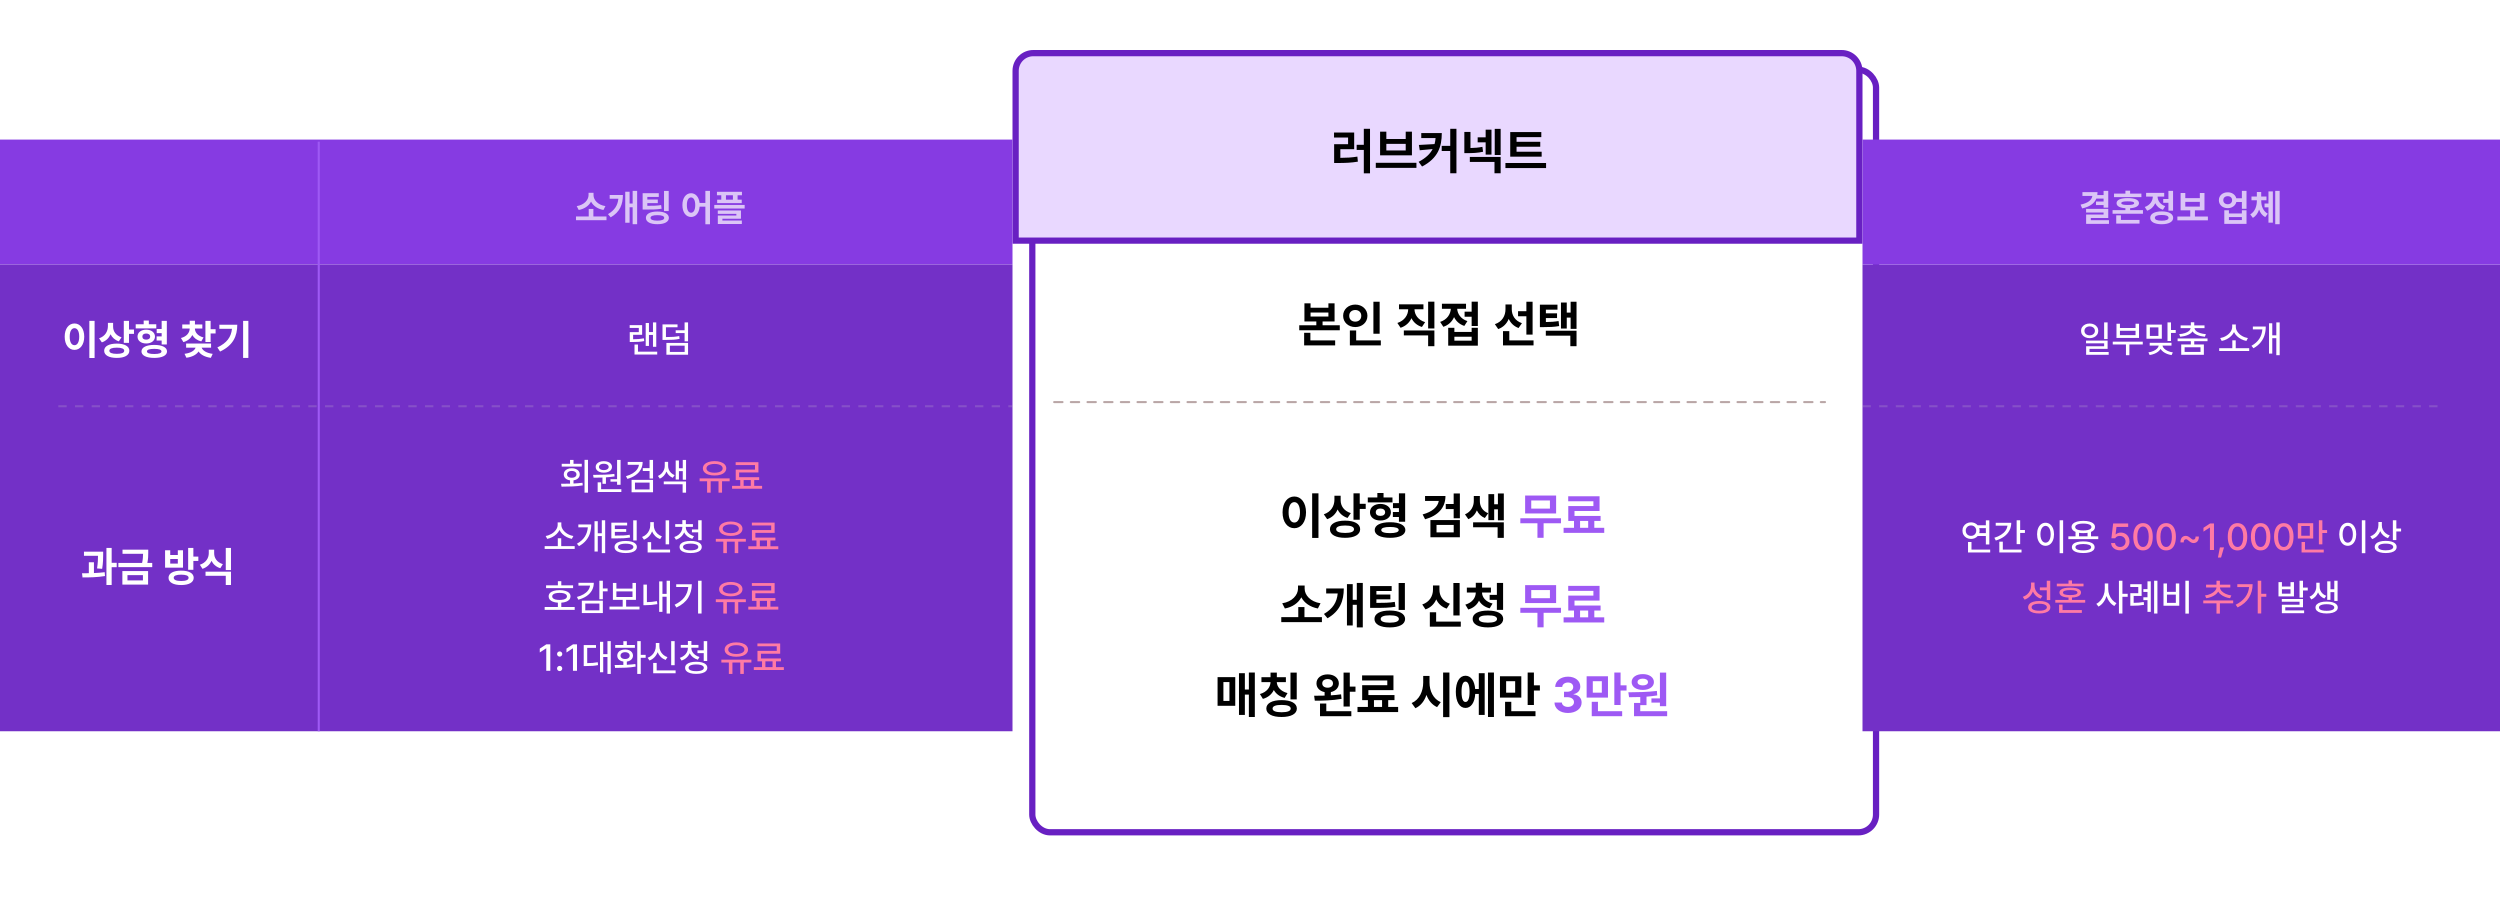
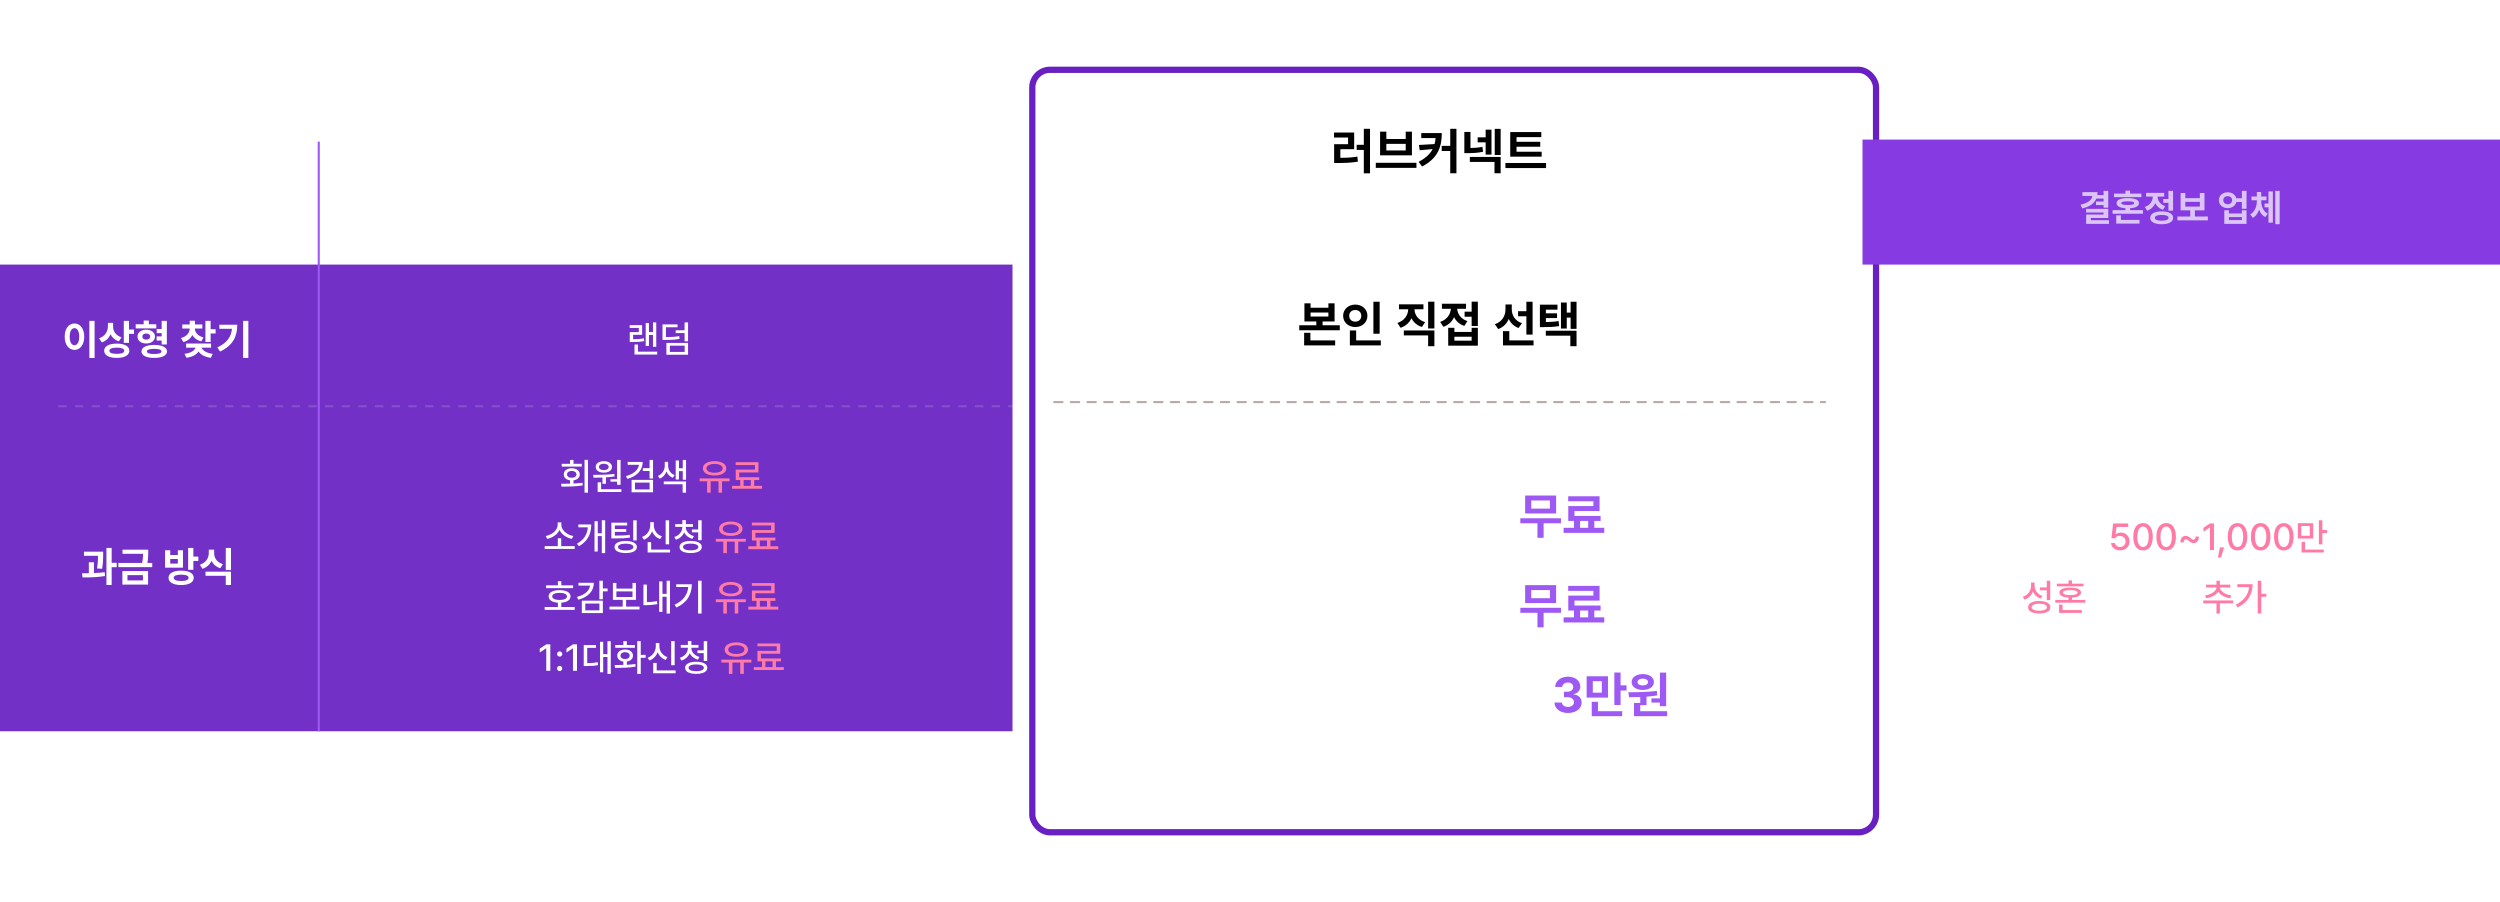
<svg xmlns="http://www.w3.org/2000/svg" width="1200" height="433" viewBox="0 0 1200 433" fill="none">
  <g filter="url(#filter0_d_2002_1105)">
    <rect x="486" y="24" width="408" height="369" rx="10" fill="white" />
    <rect x="487.5" y="25.5" width="405" height="366" rx="8.5" stroke="#6820C2" stroke-width="3" />
  </g>
-   <path d="M496 25.5H884C888.694 25.5 892.5 29.306 892.5 34V115.5H487.5V34C487.5 29.306 491.306 25.5 496 25.5Z" fill="#E9D8FF" stroke="#6820C2" stroke-width="3" />
  <path d="M506 193H876" stroke="#B9A6A6" stroke-linecap="round" stroke-dasharray="4 4" />
-   <path d="M632.86 236.815V258.213H629.835V236.815H632.86ZM615.631 245.914C615.622 241.273 618.009 238.323 621.274 238.323C624.498 238.323 626.885 241.273 626.893 245.914C626.885 250.605 624.498 253.539 621.274 253.539C618.009 253.539 615.622 250.605 615.631 245.914ZM618.523 245.914C618.506 249.105 619.617 250.829 621.274 250.829C622.899 250.829 624.001 249.105 624.001 245.914C624.001 242.757 622.899 241.025 621.274 241.025C619.617 241.025 618.506 242.757 618.523 245.914ZM643.517 240.18C643.517 242.765 645.025 245.251 648.398 246.287L646.815 248.616C644.544 247.87 642.97 246.412 642.05 244.547C641.13 246.693 639.472 248.384 637.036 249.213L635.428 246.867C638.983 245.674 640.508 242.831 640.525 239.89V237.959H643.517V240.18ZM638.37 254.019C638.362 251.442 641.18 249.909 645.671 249.917C650.097 249.909 652.873 251.442 652.873 254.019C652.873 256.646 650.097 258.163 645.671 258.155C641.18 258.163 638.362 256.646 638.37 254.019ZM641.362 254.019C641.354 255.238 642.878 255.809 645.671 255.818C648.448 255.809 649.923 255.238 649.923 254.019C649.923 252.867 648.448 252.246 645.671 252.246C642.878 252.246 641.354 252.867 641.362 254.019ZM649.674 249.478V236.815H652.674V241.812H655.541V244.29H652.674V249.478H649.674ZM668.386 238.796V241.157H656.535V238.796H661.126V236.633H664.101V238.796H668.386ZM657.588 245.881C657.571 243.503 659.634 241.887 662.585 241.878C665.51 241.887 667.623 243.503 667.64 245.881C667.623 248.26 665.51 249.851 662.585 249.843C659.634 249.851 657.571 248.26 657.588 245.881ZM659.858 254.425C659.858 252.064 662.668 250.671 667.226 250.671C671.75 250.671 674.568 252.064 674.576 254.425C674.568 256.754 671.75 258.163 667.226 258.155C662.668 258.163 659.858 256.754 659.858 254.425ZM660.372 245.881C660.364 247.025 661.234 247.63 662.585 247.63C663.919 247.63 664.855 247.025 664.864 245.881C664.855 244.738 663.919 244.108 662.585 244.099C661.234 244.108 660.364 244.738 660.372 245.881ZM663.007 254.425C662.999 255.403 664.499 255.909 667.226 255.901C669.894 255.909 671.369 255.403 671.378 254.425C671.369 253.414 669.894 252.95 667.226 252.942C664.499 252.95 662.999 253.414 663.007 254.425ZM668.576 248.16V245.773H671.485V243.901H668.626V241.506H671.485V236.815H674.469V250.423H671.485V248.16H668.576ZM693.822 238.075C693.822 243.652 690.3 247.514 684.052 249.254L682.866 246.925C687.491 245.682 690.134 243.329 690.615 240.453H684.027V238.075H693.822ZM686.596 257.898V249.627H700.742V257.898H686.596ZM689.529 255.552H697.775V251.972H689.529V255.552ZM693.963 244.356V241.912H697.759V236.848H700.742V248.773H697.759V244.356H693.963ZM710.33 240.528C710.321 242.906 711.498 245.218 714.324 246.354L712.725 248.641C710.918 247.912 709.667 246.61 708.904 244.994C708.117 246.834 706.774 248.367 704.794 249.196L703.194 246.892C706.211 245.599 707.413 242.939 707.421 240.528V238.066H710.33V240.528ZM707.089 253.099V250.704H721.832V258.163H718.857V253.099H707.089ZM714.432 249.652V237.188H717.208V242.036H718.998V236.848H721.832V249.76H718.998V244.481H717.208V249.652H714.432ZM634.518 296.215V298.61H615.009V296.215H623.172V291.392H626.139V296.215H634.518ZM615.465 289.577C620.305 288.831 623.023 285.583 623.04 282.566V281.05H626.23V282.566C626.222 285.616 628.965 288.831 633.855 289.577L632.578 292.072C628.824 291.384 626.04 289.378 624.639 286.718C623.23 289.37 620.462 291.401 616.741 292.072L615.465 289.577ZM654.141 279.815V301.163H651.265V290.307H649.309V300.21H646.533V280.378H649.309V287.903H651.265V279.815H654.141ZM635.486 294.699C639.829 292.163 641.702 289.039 642.099 284.854H636.564V282.459H645.017C645.008 288.409 643.235 293.282 637.21 296.771L635.486 294.699ZM667.996 281.315V283.685H660.67V285.367H667.375V287.68H660.67V289.395C664.416 289.395 666.803 289.354 669.496 288.898L669.795 291.243C666.762 291.74 664.052 291.798 659.502 291.79H657.654V281.315H667.996ZM659.742 297.11C659.742 294.55 662.518 293.058 667.093 293.058C671.593 293.058 674.444 294.55 674.452 297.11C674.444 299.68 671.593 301.163 667.093 301.155C662.518 301.163 659.742 299.68 659.742 297.11ZM662.734 297.11C662.726 298.279 664.226 298.876 667.093 298.884C669.911 298.876 671.46 298.279 671.46 297.11C671.46 295.959 669.911 295.354 667.093 295.354C664.226 295.354 662.726 295.959 662.734 297.11ZM671.344 292.76V279.848H674.344V292.76H671.344ZM700.618 279.848V295.42H697.618V279.848H700.618ZM682.684 290.149C686.273 288.948 687.822 285.981 687.831 283.072V281.017H690.93V283.072C690.913 285.906 692.43 288.666 695.936 289.785L694.411 292.138C691.999 291.334 690.342 289.743 689.397 287.704C688.444 289.901 686.737 291.657 684.242 292.511L682.684 290.149ZM686.322 300.79V293.903H689.347V298.378H701.181V300.79H686.322ZM715.658 282.052V284.406H711.366C711.39 286.594 712.998 288.815 716.429 289.702L715.029 292.006C712.6 291.384 710.901 290.041 709.924 288.309C708.995 290.282 707.288 291.84 704.761 292.561L703.36 290.224C706.774 289.246 708.357 286.826 708.382 284.406H704.089V282.052H708.382V279.74H711.399V282.052H715.658ZM706.866 297.086C706.857 294.525 709.667 293.083 714.192 293.083C718.733 293.083 721.534 294.525 721.542 297.086C721.534 299.663 718.733 301.163 714.192 301.155C709.667 301.163 706.857 299.663 706.866 297.086ZM709.841 297.086C709.832 298.254 711.366 298.876 714.192 298.884C717.076 298.876 718.567 298.254 718.576 297.086C718.567 295.942 717.076 295.362 714.192 295.37C711.366 295.362 709.832 295.942 709.841 297.086ZM715.029 287.945V285.55H718.501V279.815H721.484V292.727H718.501V287.945H715.029ZM602.318 322.815V344.163H599.459V333.406H597.536V343.177H594.71V323.146H597.536V330.97H599.459V322.815H602.318ZM584.434 338.793V325.036H592.92V338.793H584.434ZM587.235 336.448H590.127V327.39H587.235V336.448ZM617.226 325.069V327.423H612.859C612.95 329.602 614.599 331.798 618.013 332.685L616.629 334.997C614.168 334.367 612.436 332.983 611.433 331.21C610.48 333.191 608.74 334.757 606.196 335.47L604.754 333.133C608.16 332.196 609.767 329.793 609.859 327.423H605.491V325.069H609.859V322.848H612.883V325.069H617.226ZM607.828 340.11C607.82 337.55 610.621 336.058 615.171 336.058C619.679 336.058 622.48 337.55 622.497 340.11C622.48 342.68 619.679 344.163 615.171 344.155C610.621 344.163 607.82 342.68 607.828 340.11ZM610.836 340.11C610.828 341.279 612.303 341.876 615.171 341.884C618.022 341.876 619.538 341.279 619.546 340.11C619.538 338.959 618.022 338.354 615.171 338.354C612.303 338.354 610.828 338.959 610.836 340.11ZM619.43 335.71V322.848H622.43V335.71H619.43ZM637.267 323.702C640.383 323.702 642.629 325.459 642.646 328.036C642.629 330.116 641.096 331.707 638.809 332.196V333.762C640.483 333.655 642.157 333.506 643.715 333.282L643.939 335.453C639.555 336.24 634.673 336.331 631.102 336.331L630.787 333.961C632.27 333.961 633.994 333.953 635.809 333.895V332.213C633.463 331.749 631.889 330.141 631.905 328.036C631.889 325.459 634.135 323.702 637.267 323.702ZM633.604 343.765V337.691H636.621V341.362H648.637V343.765H633.604ZM634.682 328.036C634.665 329.329 635.751 330.091 637.267 330.091C638.8 330.091 639.828 329.329 639.836 328.036C639.828 326.702 638.792 325.964 637.267 325.956C635.751 325.964 634.665 326.702 634.682 328.036ZM644.908 339.124V322.848H647.9V329.561H650.635V332.047H647.9V339.124H644.908ZM671.103 339.331V341.776H651.595V339.331H656.592V336.058H653.841V328.898H665.899V326.61H653.808V324.207H668.858V331.276H656.824V333.646H669.355V336.058H666.338V339.331H671.103ZM659.501 339.331H663.396V336.058H659.501V339.331ZM686.172 327.655C686.156 331.575 687.929 335.503 691.559 337.028L689.794 339.423C687.358 338.312 685.667 336.191 684.697 333.555C683.736 336.431 681.996 338.76 679.393 339.945L677.587 337.459C681.316 335.884 683.123 331.798 683.139 327.655V324.464H686.172V327.655ZM692.695 344.213V322.815H695.719V344.213H692.695ZM717.091 322.815V344.163H714.232V322.815H717.091ZM698.793 332.055C698.785 327.29 700.616 324.348 703.426 324.348C705.995 324.348 707.76 326.743 708.083 330.713H709.823V323.146H712.649V343.177H709.823V333.099H708.108C707.851 337.285 706.061 339.82 703.426 339.812C700.616 339.82 698.785 336.862 698.793 332.055ZM701.544 332.055C701.528 335.345 702.232 336.953 703.426 336.945C704.661 336.953 705.39 335.345 705.39 332.055C705.39 328.798 704.661 327.166 703.426 327.174C702.232 327.166 701.528 328.798 701.544 332.055ZM730.226 324.597V334.84H719.983V324.597H730.226ZM722.436 343.79V336.854H725.419V341.378H737.038V343.79H722.436ZM722.941 332.486H727.276V326.975H722.941V332.486ZM733.276 338.395V322.831H736.276V328.972H739.143V331.442H736.276V338.395H733.276Z" fill="black" />
  <path d="M749.266 248.757V251.152H740.929V258.13H737.97V251.152H729.758V248.757H749.266ZM732.062 246.461V237.867H746.937V246.461H732.062ZM734.995 244.124H743.962V240.238H734.995V244.124ZM770.033 253.331V255.776H750.525V253.331H755.522V250.058H752.771V242.898H764.829V240.61H752.738V238.207H767.787V245.276H755.754V247.646H768.285V250.058H765.268V253.331H770.033ZM758.431 253.331H762.326V250.058H758.431V253.331ZM749.266 291.757V294.152H740.929V301.13H737.97V294.152H729.758V291.757H749.266ZM732.062 289.461V280.867H746.937V289.461H732.062ZM734.995 287.124H743.962V283.238H734.995V287.124ZM770.033 296.331V298.776H750.525V296.331H755.522V293.058H752.771V285.898H764.829V283.61H752.738V281.207H767.787V288.276H755.754V290.646H768.285V293.058H765.268V296.331H770.033ZM758.431 296.331H762.326V293.058H758.431V296.331ZM752.613 342.232C748.875 342.232 746.207 340.185 746.149 337.227H749.704C749.762 338.478 750.988 339.315 752.621 339.315C754.311 339.315 755.521 338.378 755.513 337.011C755.521 335.627 754.295 334.649 752.298 334.649H750.723V332.039H752.298C753.98 332.039 755.149 331.127 755.14 329.785C755.149 328.492 754.146 327.605 752.646 327.605C751.146 327.605 749.919 328.442 749.869 329.743H746.488C746.546 326.826 749.182 324.796 752.662 324.796C756.193 324.796 758.555 326.892 758.538 329.569C758.555 331.475 757.229 332.826 755.314 333.166V333.298C757.817 333.605 759.193 335.122 759.176 337.243C759.193 340.144 756.433 342.232 752.613 342.232ZM771.827 324.597V334.84H761.584V324.597H771.827ZM764.037 343.79V336.854H767.021V341.378H778.64V343.79H764.037ZM764.543 332.486H768.877V326.975H764.543V332.486ZM774.877 338.395V322.831H777.877V328.972H780.745V331.442H777.877V338.395H774.877ZM799.763 322.848V338.967H796.763V337.26H792.686V335.221H796.763V322.848H799.763ZM781.606 332.304C785.525 332.271 790.796 332.221 795.304 331.649L795.478 333.796C793.796 334.077 792.048 334.268 790.324 334.401V338.453H787.324V341.378H800.235V343.79H784.332V337.417H787.324V334.575C785.409 334.649 783.586 334.666 781.962 334.666L781.606 332.304ZM783.188 327.398C783.188 325.127 785.385 323.561 788.55 323.569C791.658 323.561 793.871 325.127 793.879 327.398C793.871 329.685 791.658 331.16 788.55 331.16C785.385 331.16 783.188 329.685 783.188 327.398ZM786.023 327.398C786.014 328.434 787.034 328.997 788.55 328.997C789.992 328.997 791.028 328.434 791.036 327.398C791.028 326.337 789.992 325.757 788.55 325.757C787.034 325.757 786.014 326.337 786.023 327.398Z" fill="#9E59F4" />
  <path d="M629.066 145.594V147.724H637.635V145.594H640.594V154.312H634.834V156.119H643.097V158.522H623.638V156.119H631.834V154.312H626.124V145.594H629.066ZM625.983 165.79V159.732H628.983V163.378H640.876V165.79H625.983ZM629.066 151.942H637.635V150.019H629.066V151.942ZM662.231 144.848V160.18H659.231V144.848H662.231ZM644.704 151.577C644.695 148.453 647.264 146.199 650.538 146.199C653.811 146.199 656.364 148.453 656.364 151.577C656.364 154.751 653.811 156.989 650.538 156.989C647.264 156.989 644.695 154.751 644.704 151.577ZM647.629 151.577C647.612 153.359 648.872 154.387 650.538 154.387C652.154 154.387 653.413 153.359 653.413 151.577C653.413 149.845 652.154 148.801 650.538 148.801C648.872 148.801 647.612 149.845 647.629 151.577ZM647.936 165.79V158.63H650.96V163.378H662.795V165.79H647.936ZM688.505 144.815V157.677H685.505V144.815H688.505ZM670.737 155.025C674.259 153.881 675.9 151.122 675.933 148.461H671.524V146.075H683.25V148.461H678.958C678.982 150.964 680.574 153.566 684.054 154.635L682.529 156.939C680.134 156.202 678.46 154.669 677.499 152.738C676.529 154.834 674.789 156.508 672.278 157.337L670.737 155.025ZM673.844 161V158.613H688.505V166.163H685.505V161H673.844ZM709.363 144.815V156.492H706.388V152.041H703.006V149.605H706.388V144.815H709.363ZM691.272 154.519C694.636 153.401 696.252 150.823 696.393 148.221H692.125V145.793H703.694V148.221H699.451C699.584 150.608 701.117 153.069 704.349 154.138L702.874 156.442C700.512 155.663 698.888 154.122 697.951 152.215C697.015 154.337 695.316 156.044 692.805 156.865L691.272 154.519ZM695.142 165.923V157.329H698.1V159.343H706.388V157.329H709.363V165.923H695.142ZM698.1 163.528H706.388V161.646H698.1V163.528ZM725.65 148.486C725.65 151.246 727.125 153.989 730.531 155.124L728.907 157.453C726.653 156.624 725.095 155.05 724.191 153.077C723.28 155.307 721.614 157.064 719.145 157.959L717.537 155.605C721.092 154.436 722.625 151.519 722.633 148.461V146.133H725.65V148.486ZM721.44 165.79V158.953H724.465V163.378H736.1V165.79H721.44ZM728.667 151.801V149.381H732.661V144.848H735.645V160.61H732.661V151.801H728.667ZM747.586 146.249V148.644H742.025V150.409H747.378V152.68H742.025V154.577C744.387 154.544 746.135 154.445 748.116 154.097L748.406 156.508C745.912 156.948 743.831 157.022 740.599 157.022H739.149V146.249H747.586ZM741.992 161.133V158.738H756.735V166.163H753.76V161.133H741.992ZM749.26 157.702V145.221H752.044V150.052H753.901V144.848H756.735V157.851H753.901V152.456H752.044V157.702H749.26Z" fill="black" />
  <path d="M657.605 61.815V83.213H654.63V71.959H651.199V69.514H654.63V61.815H657.605ZM640.334 66.025V63.613H650.006V71.602H643.367V75.771C646.301 75.746 648.787 75.638 651.539 75.166L651.779 77.594C648.613 78.124 645.713 78.24 642.141 78.24H640.384V69.224H647.08V66.025H640.334ZM679.889 78.149V80.577H660.38V78.149H679.889ZM662.444 74.569V63.199H665.444V66.721H674.742V63.199H677.726V74.569H662.444ZM665.444 72.224H674.742V69.05H665.444V72.224ZM692.062 63.87C692.045 70.425 690.28 75.928 682.589 79.931L680.948 77.677C684.33 75.895 686.435 73.914 687.661 71.552L681.479 72.124L681.064 69.58L688.589 69.157C688.838 68.246 688.995 67.284 689.078 66.265H682.208V63.87H692.062ZM692.02 72.472V70.028H696.114V61.815H699.089V83.163H696.114V72.472H692.02ZM720.312 61.848V74.403H717.47V61.848H720.312ZM702.884 73.508V63.331H705.826V71.047C707.79 71.005 709.564 70.881 711.553 70.483L711.876 72.837C709.315 73.409 707.036 73.508 704.326 73.508H702.884ZM705.519 77.735V75.332H720.312V83.163H717.354V77.735H705.519ZM709.282 68.312V65.909H713.111V62.254H715.912V74.221H713.111V68.312H709.282ZM739.994 72.845V75.199H724.911V63.398H739.828V65.818H727.944V68.072H739.322V70.417H727.944V72.845H739.994ZM722.607 80.677V78.24H742.115V80.677H722.607Z" fill="black" />
-   <rect y="67" width="486" height="60" fill="#863BE2" />
  <rect y="127" width="486" height="224" fill="#7330C7" />
-   <rect x="894" y="127" width="306" height="224" fill="#7330C7" />
  <rect x="894" y="67" width="306" height="60" fill="#863BE2" />
  <path d="M45.407 154.012V171.844H42.887V154.012H45.407ZM31.05 161.595C31.043 157.728 33.032 155.269 35.753 155.269C38.439 155.269 40.428 157.728 40.435 161.595C40.428 165.504 38.439 167.949 35.753 167.949C33.032 167.949 31.043 165.504 31.05 161.595ZM33.46 161.595C33.446 164.254 34.371 165.691 35.753 165.691C37.106 165.691 38.025 164.254 38.025 161.595C38.025 158.964 37.106 157.521 35.753 157.521C34.371 157.521 33.446 158.964 33.46 161.595ZM54.288 156.816C54.288 158.971 55.545 161.043 58.356 161.906L57.036 163.847C55.144 163.225 53.832 162.01 53.066 160.456C52.299 162.244 50.918 163.653 48.887 164.344L47.548 162.39C50.51 161.395 51.781 159.026 51.795 156.575V154.965H54.288V156.816ZM49.999 168.349C49.992 166.202 52.34 164.924 56.084 164.931C59.771 164.924 62.085 166.202 62.085 168.349C62.085 170.539 59.771 171.802 56.084 171.796C52.34 171.802 49.992 170.539 49.999 168.349ZM52.492 168.349C52.485 169.365 53.756 169.841 56.084 169.848C58.397 169.841 59.626 169.365 59.626 168.349C59.626 167.39 58.397 166.872 56.084 166.872C53.756 166.872 52.485 167.39 52.492 168.349ZM59.419 164.565V154.012H61.919V158.177H64.309V160.242H61.919V164.565H59.419ZM75.012 155.663V157.631H65.137V155.663H68.963V153.86H71.442V155.663H75.012ZM66.014 161.568C66 159.586 67.719 158.239 70.178 158.232C72.616 158.239 74.377 159.586 74.391 161.568C74.377 163.55 72.616 164.876 70.178 164.869C67.719 164.876 66 163.55 66.014 161.568ZM67.906 168.688C67.906 166.72 70.247 165.559 74.046 165.559C77.816 165.559 80.164 166.72 80.171 168.688C80.164 170.628 77.816 171.802 74.046 171.796C70.247 171.802 67.906 170.628 67.906 168.688ZM68.334 161.568C68.327 162.521 69.052 163.025 70.178 163.025C71.29 163.025 72.07 162.521 72.077 161.568C72.07 160.615 71.29 160.09 70.178 160.083C69.052 160.09 68.327 160.615 68.334 161.568ZM70.53 168.688C70.523 169.503 71.773 169.924 74.046 169.917C76.269 169.924 77.499 169.503 77.505 168.688C77.499 167.845 76.269 167.459 74.046 167.452C71.773 167.459 70.523 167.845 70.53 168.688ZM75.171 163.467V161.478H77.595V159.917H75.213V157.921H77.595V154.012H80.081V165.352H77.595V163.467H75.171ZM97.121 155.739V157.707H93.544C93.578 159.468 94.856 161.257 97.701 161.982L96.603 163.881C94.545 163.363 93.129 162.258 92.321 160.836C91.534 162.403 90.111 163.633 88.032 164.213L86.852 162.251C89.697 161.506 91.023 159.634 91.057 157.707H87.48V155.739H91.057V153.95H93.571V155.739H97.121ZM88.571 169.834C91.693 169.448 93.426 168.211 93.882 166.872H89.338V164.91H101.313V166.872H96.789C97.245 168.184 98.999 169.454 102.093 169.855L101.202 171.761C98.35 171.381 96.341 170.242 95.318 168.709C94.296 170.235 92.3 171.347 89.469 171.72L88.571 169.834ZM98.599 164.151V154.012H101.099V158.011H103.488V160.062H101.099V164.151H98.599ZM119.213 154.012V171.802H116.692V154.012H119.213ZM104.337 166.768C108.923 164.593 110.946 161.789 111.347 157.838H105.29V155.884H113.888C113.881 161.271 111.989 165.753 105.635 168.75L104.337 166.768Z" fill="white" />
  <path d="M315.003 166.47H313.425V160.758H311.498V166.048H309.938V155.046H311.498V159.385H313.425V154.754H315.003V166.47ZM302.243 156.078H308.222V160.702H303.896V162.84C304.936 162.832 305.85 162.797 306.637 162.735C307.429 162.669 308.239 162.555 309.068 162.393L309.235 163.729C308.299 163.903 307.39 164.021 306.507 164.084C305.624 164.142 304.564 164.171 303.325 164.171H302.28V159.434H306.625V157.414H302.243V156.078ZM304.561 165.383H306.227V168.801H315.463V170.169H304.561V165.383ZM325.215 157.079H319.652V161.796C321.123 161.792 322.323 161.757 323.251 161.691C324.179 161.624 325.103 161.498 326.023 161.311L326.191 162.66C325.196 162.863 324.191 163 323.176 163.07C322.165 163.141 320.839 163.178 319.198 163.182H317.999V155.724H325.215V157.079ZM319.869 164.599H330.268V170.28H319.869V164.599ZM328.633 168.919V165.93H321.541V168.919H328.633ZM324.332 158.515H328.602V154.742H330.268V163.854H328.602V159.876H324.332V158.515Z" fill="white" />
  <path d="M1003.05 155.282C1003.83 155.282 1004.53 155.434 1005.16 155.736C1005.79 156.039 1006.28 156.457 1006.63 156.992C1006.99 157.526 1007.17 158.133 1007.17 158.813C1007.17 159.488 1006.99 160.093 1006.63 160.628C1006.28 161.158 1005.79 161.573 1005.16 161.871C1004.53 162.169 1003.83 162.318 1003.05 162.318C1002.26 162.318 1001.54 162.169 1000.92 161.871C1000.29 161.573 999.792 161.158 999.436 160.628C999.079 160.097 998.901 159.492 998.901 158.813C998.901 158.133 999.079 157.526 999.436 156.992C999.792 156.457 1000.29 156.039 1000.92 155.736C1001.54 155.434 1002.26 155.282 1003.05 155.282ZM1000.53 158.813C1000.53 159.235 1000.63 159.61 1000.85 159.938C1001.06 160.261 1001.36 160.514 1001.75 160.696C1002.13 160.874 1002.57 160.963 1003.05 160.963C1003.52 160.963 1003.95 160.874 1004.33 160.696C1004.71 160.514 1005.01 160.261 1005.23 159.938C1005.45 159.61 1005.56 159.235 1005.56 158.813C1005.56 158.39 1005.45 158.017 1005.23 157.694C1005.01 157.367 1004.71 157.114 1004.33 156.936C1003.95 156.758 1003.52 156.669 1003.05 156.669C1002.57 156.669 1002.13 156.758 1001.75 156.936C1001.36 157.114 1001.06 157.367 1000.85 157.694C1000.63 158.017 1000.53 158.39 1000.53 158.813ZM1001.29 163.487H1011.65V167.446H1002.96V168.956H1012.17V170.293H1001.34V166.203H1009.99V164.811H1001.29V163.487ZM1009.98 154.742H1011.65V162.76H1009.98V154.742ZM1028.53 165.333H1022.1V170.492H1020.46V165.333H1014.12V164.003H1028.53V165.333ZM1015.91 155.382H1017.57V157.433H1025.06V155.382H1026.73V162.219H1015.91V155.382ZM1025.06 160.876V158.769H1017.57V160.876H1025.06ZM1037.68 162.592H1030.3V155.798H1037.68V162.592ZM1031.22 169.149C1032.11 169.021 1032.92 168.797 1033.64 168.478C1034.37 168.155 1034.95 167.769 1035.4 167.322C1035.84 166.87 1036.1 166.39 1036.19 165.88H1031.85V164.544H1042.32V165.88H1037.99C1038.07 166.377 1038.33 166.852 1038.78 167.303C1039.23 167.755 1039.82 168.144 1040.54 168.472C1041.27 168.795 1042.08 169.023 1042.96 169.155L1042.35 170.448C1041.55 170.324 1040.81 170.123 1040.12 169.845C1039.44 169.568 1038.83 169.228 1038.31 168.826C1037.79 168.424 1037.38 167.974 1037.08 167.477C1036.78 167.974 1036.38 168.424 1035.86 168.826C1035.34 169.224 1034.74 169.559 1034.05 169.833C1033.36 170.106 1032.63 170.301 1031.84 170.417L1031.22 169.149ZM1036.04 161.249V157.141H1031.94V161.249H1036.04ZM1040.4 154.742H1042.07V158.403H1044.35V159.795H1042.07V163.68H1040.4V154.742ZM1059.61 163.791H1053.24V165.352H1057.86V170.293H1046.98V165.352H1051.6V163.791H1045.25V162.461H1059.61V163.791ZM1046.01 160.392C1047.05 160.309 1047.97 160.137 1048.78 159.876C1049.59 159.61 1050.22 159.275 1050.69 158.869C1051.17 158.459 1051.43 158.003 1051.49 157.501H1046.7V156.177H1051.6V154.686H1053.24V156.177H1058.17V157.501H1053.35C1053.41 158.003 1053.67 158.459 1054.14 158.869C1054.61 159.275 1055.25 159.61 1056.06 159.876C1056.86 160.137 1057.79 160.309 1058.83 160.392L1058.34 161.641C1056.94 161.512 1055.72 161.229 1054.68 160.789C1053.65 160.35 1052.9 159.776 1052.42 159.068C1051.94 159.776 1051.19 160.35 1050.15 160.789C1049.12 161.229 1047.9 161.512 1046.51 161.641L1046.01 160.392ZM1056.24 168.938V166.688H1048.62V168.938H1056.24ZM1079.62 168.49H1065.21V167.129H1071.51V163.375H1073.15V167.129H1079.62V168.49ZM1065.69 162.275C1066.69 162.109 1067.64 161.761 1068.52 161.231C1069.4 160.7 1070.11 160.056 1070.64 159.298C1071.17 158.535 1071.44 157.748 1071.45 156.936V155.755H1073.2V156.936C1073.2 157.748 1073.47 158.535 1074.01 159.298C1074.54 160.056 1075.25 160.7 1076.14 161.231C1077.03 161.761 1077.98 162.109 1078.99 162.275L1078.26 163.661C1077.4 163.491 1076.59 163.209 1075.82 162.816C1075.04 162.422 1074.35 161.935 1073.75 161.355C1073.14 160.771 1072.67 160.124 1072.33 159.416C1071.98 160.12 1071.51 160.765 1070.91 161.349C1070.31 161.933 1069.62 162.424 1068.85 162.822C1068.08 163.215 1067.27 163.495 1066.42 163.661L1065.69 162.275ZM1094.25 170.492H1092.63V162.325H1090.69V169.733H1089.13V155.164H1090.69V160.963H1092.63V154.742H1094.25V170.492ZM1080.7 165.985C1082.39 165.024 1083.66 163.891 1084.49 162.586C1085.32 161.276 1085.8 159.785 1085.93 158.11H1081.37V156.749H1087.56C1087.56 158.212 1087.37 159.569 1087 160.82C1086.63 162.072 1086.01 163.236 1085.14 164.314C1084.27 165.391 1083.12 166.34 1081.67 167.16L1080.7 165.985Z" fill="white" />
  <path opacity="0.2" d="M28 195H486" stroke="#D2D2D2" stroke-dasharray="4 4" />
  <path d="M153 68L153 351" stroke="#9E59F4" />
-   <path opacity="0.2" d="M894 195H1171" stroke="#D2D2D2" stroke-dasharray="4 4" />
  <path d="M282.238 236.492H280.573V220.742H282.238V236.492ZM269.298 232.209C270.997 232.201 272.437 232.18 273.618 232.147V230.568C273.009 230.49 272.476 230.322 272.02 230.065C271.564 229.804 271.212 229.472 270.964 229.07C270.719 228.664 270.599 228.209 270.603 227.703C270.599 227.119 270.756 226.605 271.075 226.162C271.395 225.714 271.844 225.368 272.424 225.124C273.004 224.879 273.671 224.757 274.426 224.757C275.184 224.757 275.855 224.879 276.439 225.124C277.028 225.368 277.484 225.714 277.807 226.162C278.13 226.605 278.292 227.119 278.292 227.703C278.292 228.204 278.167 228.656 277.919 229.058C277.674 229.46 277.324 229.791 276.868 230.052C276.417 230.309 275.888 230.479 275.283 230.562V232.085C276.891 232.01 278.329 231.89 279.597 231.724L279.721 232.98C278.167 233.237 276.562 233.405 274.904 233.483C273.247 233.562 271.457 233.602 269.534 233.602L269.298 232.209ZM269.627 222.619H273.618V220.773H275.29V222.619H279.243V223.955H269.627V222.619ZM272.176 227.703C272.171 228.03 272.265 228.316 272.455 228.561C272.646 228.805 272.911 228.994 273.251 229.126C273.595 229.255 273.986 229.319 274.426 229.319C274.873 229.319 275.269 229.255 275.613 229.126C275.957 228.994 276.224 228.805 276.415 228.561C276.605 228.316 276.7 228.03 276.7 227.703C276.7 227.372 276.605 227.081 276.415 226.833C276.224 226.584 275.957 226.392 275.613 226.255C275.269 226.118 274.873 226.05 274.426 226.05C273.986 226.05 273.595 226.118 273.251 226.255C272.911 226.392 272.646 226.584 272.455 226.833C272.265 227.081 272.171 227.372 272.176 227.703ZM297.876 232.7H296.198V231.19H293.028V230.009H296.198V220.754H297.876V232.7ZM284.693 227.945C286.773 227.933 288.623 227.898 290.243 227.84C291.868 227.782 293.417 227.66 294.892 227.473L295.004 228.679C293.745 228.886 292.359 229.037 290.846 229.133V232.209H289.18V229.226C288.099 229.267 286.872 229.288 285.501 229.288H284.904L284.693 227.945ZM285.924 224.129C285.924 223.582 286.087 223.099 286.415 222.681C286.746 222.262 287.208 221.937 287.801 221.705C288.397 221.473 289.081 221.357 289.852 221.357C290.61 221.357 291.283 221.473 291.872 221.705C292.464 221.937 292.926 222.262 293.258 222.681C293.589 223.099 293.757 223.582 293.761 224.129C293.757 224.68 293.589 225.165 293.258 225.584C292.93 225.998 292.471 226.317 291.878 226.541C291.29 226.765 290.614 226.876 289.852 226.876C289.077 226.876 288.391 226.765 287.794 226.541C287.202 226.317 286.742 225.998 286.415 225.584C286.087 225.169 285.924 224.684 285.924 224.129ZM286.875 231.532H288.54V234.801H298.249V236.169H286.875V231.532ZM287.509 224.129C287.509 224.436 287.606 224.705 287.801 224.937C287.995 225.165 288.269 225.341 288.621 225.465C288.977 225.59 289.388 225.652 289.852 225.652C290.299 225.652 290.697 225.59 291.045 225.465C291.393 225.341 291.667 225.165 291.866 224.937C292.064 224.705 292.166 224.436 292.17 224.129C292.166 223.823 292.064 223.553 291.866 223.321C291.667 223.089 291.391 222.911 291.039 222.787C290.691 222.662 290.295 222.6 289.852 222.6C289.388 222.6 288.977 222.662 288.621 222.787C288.269 222.911 287.995 223.089 287.801 223.321C287.606 223.553 287.509 223.823 287.509 224.129ZM308.473 221.736C308.468 223.054 308.174 224.247 307.59 225.316C307.01 226.385 306.175 227.303 305.085 228.07C303.995 228.836 302.686 229.435 301.157 229.866L300.467 228.561C301.681 228.221 302.734 227.782 303.625 227.243C304.52 226.704 305.226 226.085 305.744 225.385C306.266 224.68 306.581 223.916 306.689 223.091H301.3V221.736H308.473ZM303.158 230.332H313.457V236.28H303.158V230.332ZM311.804 234.944V231.656H304.787V234.944H311.804ZM308.529 224.707H311.792V220.754H313.457V229.68H311.792V226.087H308.529V224.707ZM320.698 223.706C320.698 224.307 320.818 224.892 321.058 225.459C321.299 226.023 321.653 226.532 322.121 226.988C322.593 227.444 323.161 227.802 323.824 228.064L322.935 229.35C322.227 229.064 321.616 228.662 321.102 228.144C320.592 227.626 320.192 227.028 319.902 226.348C319.6 227.11 319.177 227.788 318.634 228.381C318.096 228.973 317.457 229.431 316.72 229.754L315.812 228.455C316.5 228.157 317.091 227.751 317.584 227.237C318.077 226.723 318.45 226.16 318.703 225.546C318.955 224.929 319.082 224.316 319.082 223.706V221.693H320.698V223.706ZM318.603 231.09H329.306V236.492H327.659V232.445H318.603V231.09ZM324.334 221.034H325.888V224.769H327.727V220.754H329.306V230.276H327.727V226.155H325.888V230.189H324.334V221.034ZM275.852 263.49H261.439V262.129H267.747V258.375H269.388V262.129H275.852V263.49ZM261.924 257.275C262.926 257.109 263.869 256.761 264.752 256.231C265.634 255.7 266.341 255.056 266.871 254.298C267.406 253.535 267.675 252.748 267.679 251.936V250.755H269.438V251.936C269.438 252.748 269.705 253.535 270.24 254.298C270.774 255.056 271.485 255.7 272.372 256.231C273.263 256.761 274.214 257.109 275.225 257.275L274.491 258.661C273.638 258.491 272.823 258.209 272.049 257.816C271.274 257.422 270.584 256.935 269.979 256.355C269.374 255.771 268.901 255.124 268.562 254.416C268.218 255.12 267.745 255.765 267.145 256.349C266.544 256.933 265.856 257.424 265.081 257.822C264.31 258.215 263.502 258.495 262.657 258.661L261.924 257.275ZM290.483 265.492H288.867V257.325H286.928V264.733H285.368V250.164H286.928V255.963H288.867V249.742H290.483V265.492ZM276.933 260.985C278.628 260.024 279.89 258.891 280.718 257.586C281.551 256.276 282.034 254.785 282.167 253.11H277.605V251.749H283.795C283.791 253.212 283.602 254.569 283.23 255.82C282.861 257.072 282.241 258.236 281.371 259.314C280.505 260.391 279.349 261.34 277.903 262.16L276.933 260.985ZM301.03 252.222H295.125V253.962H300.582V255.286H295.125V257.082H295.629C297.174 257.082 298.426 257.057 299.383 257.008C300.34 256.954 301.297 256.844 302.254 256.678L302.428 258.015C301.409 258.18 300.388 258.294 299.364 258.356C298.341 258.414 297.038 258.443 295.455 258.443H294.752H293.447V250.885H301.03V252.222ZM294.976 262.558C294.976 261.953 295.189 261.433 295.616 260.998C296.043 260.563 296.658 260.231 297.462 260.003C298.27 259.776 299.23 259.662 300.34 259.662C301.434 259.662 302.383 259.776 303.187 260.003C303.991 260.231 304.608 260.563 305.039 260.998C305.474 261.433 305.692 261.953 305.692 262.558C305.692 263.167 305.474 263.689 305.039 264.124C304.608 264.564 303.991 264.897 303.187 265.125C302.387 265.353 301.438 265.467 300.34 265.467C299.225 265.467 298.266 265.353 297.462 265.125C296.658 264.897 296.043 264.566 295.616 264.131C295.189 263.695 294.976 263.171 294.976 262.558ZM296.636 262.558C296.636 262.898 296.781 263.19 297.071 263.434C297.361 263.675 297.783 263.857 298.339 263.981C298.894 264.106 299.561 264.168 300.34 264.168C301.107 264.168 301.765 264.106 302.317 263.981C302.872 263.857 303.297 263.675 303.591 263.434C303.885 263.19 304.032 262.898 304.032 262.558C304.032 262.227 303.885 261.943 303.591 261.706C303.297 261.466 302.872 261.284 302.317 261.16C301.761 261.031 301.102 260.967 300.34 260.967C299.561 260.967 298.894 261.031 298.339 261.16C297.783 261.284 297.361 261.466 297.071 261.706C296.781 261.943 296.636 262.227 296.636 262.558ZM303.945 249.754H305.617V259.438H303.945V249.754ZM321.174 261.29H319.502V249.754H321.174V261.29ZM308.196 257.741C309 257.443 309.698 257.01 310.29 256.442C310.883 255.874 311.337 255.222 311.651 254.484C311.966 253.747 312.124 252.98 312.124 252.184V250.631H313.833V252.184C313.829 252.951 313.982 253.684 314.293 254.385C314.604 255.081 315.051 255.696 315.636 256.231C316.224 256.765 316.916 257.169 317.712 257.443L316.854 258.773C315.955 258.445 315.176 257.963 314.517 257.325C313.858 256.682 313.35 255.928 312.994 255.062C312.642 255.99 312.13 256.8 311.459 257.492C310.792 258.184 310.002 258.704 309.091 259.052L308.196 257.741ZM310.868 260.209H312.547V263.801H321.634V265.169H310.868V260.209ZM329.185 253.104C329.185 253.718 329.344 254.308 329.663 254.876C329.986 255.443 330.444 255.945 331.037 256.38C331.629 256.811 332.319 257.136 333.107 257.356L332.311 258.655C331.408 258.402 330.618 258.006 329.943 257.468C329.272 256.929 328.754 256.293 328.389 255.559C328.041 256.384 327.529 257.101 326.854 257.71C326.178 258.319 325.379 258.771 324.455 259.065L323.659 257.772C324.442 257.519 325.126 257.157 325.71 256.684C326.294 256.208 326.742 255.661 327.053 255.044C327.368 254.426 327.525 253.78 327.525 253.104V252.899H324.1V251.569H327.525V249.673H329.21V251.569H332.603V252.899H329.185V253.104ZM326.195 262.546C326.191 261.936 326.402 261.414 326.829 260.979C327.256 260.544 327.867 260.213 328.663 259.985C329.462 259.757 330.413 259.643 331.515 259.643C332.614 259.643 333.56 259.757 334.356 259.985C335.156 260.213 335.769 260.544 336.196 260.979C336.627 261.414 336.842 261.936 336.842 262.546C336.842 263.159 336.627 263.683 336.196 264.118C335.769 264.557 335.156 264.891 334.356 265.119C333.556 265.351 332.609 265.467 331.515 265.467C330.417 265.467 329.468 265.351 328.669 265.119C327.869 264.891 327.256 264.557 326.829 264.118C326.402 263.683 326.191 263.159 326.195 262.546ZM327.848 262.546C327.844 262.881 327.987 263.171 328.277 263.416C328.567 263.66 328.988 263.847 329.539 263.975C330.094 264.104 330.753 264.168 331.515 264.168C332.282 264.168 332.941 264.104 333.492 263.975C334.043 263.847 334.464 263.662 334.754 263.422C335.044 263.177 335.189 262.885 335.189 262.546C335.189 262.206 335.044 261.916 334.754 261.675C334.464 261.435 334.043 261.253 333.492 261.128C332.945 261 332.286 260.936 331.515 260.936C330.749 260.936 330.09 261 329.539 261.128C328.988 261.253 328.567 261.435 328.277 261.675C327.987 261.916 327.844 262.206 327.848 262.546ZM332.118 254.155H335.127V249.742H336.792V259.282H335.127V255.516H332.118V254.155ZM275.082 282.316H262.116V280.954H267.785V278.972H269.426V280.954H275.082V282.316ZM261.439 291.359H267.785V289.289C266.865 289.231 266.071 289.074 265.404 288.817C264.737 288.56 264.227 288.216 263.875 287.785C263.523 287.35 263.349 286.843 263.353 286.262C263.349 285.637 263.558 285.098 263.981 284.646C264.404 284.195 265.008 283.851 265.796 283.615C266.587 283.378 267.522 283.26 268.599 283.26C269.668 283.26 270.596 283.381 271.383 283.621C272.175 283.857 272.784 284.201 273.211 284.653C273.638 285.104 273.851 285.641 273.851 286.262C273.851 286.838 273.673 287.344 273.317 287.779C272.96 288.21 272.45 288.554 271.788 288.811C271.125 289.068 270.337 289.227 269.426 289.289V291.359H275.852V292.727H261.439V291.359ZM265.05 286.262C265.05 286.627 265.189 286.938 265.466 287.195C265.744 287.448 266.148 287.64 266.678 287.773C267.213 287.901 267.853 287.968 268.599 287.972C269.341 287.968 269.975 287.901 270.501 287.773C271.031 287.64 271.437 287.448 271.719 287.195C272.005 286.938 272.148 286.627 272.148 286.262C272.148 285.902 272.005 285.597 271.719 285.349C271.437 285.096 271.031 284.905 270.501 284.777C269.971 284.644 269.337 284.578 268.599 284.578C267.853 284.578 267.215 284.644 266.685 284.777C266.154 284.905 265.748 285.096 265.466 285.349C265.189 285.597 265.05 285.902 265.05 286.262ZM289.37 282.459H291.651V283.838H289.37V287.642H287.698V278.742H289.37V282.459ZM276.927 286.53C278.17 286.202 279.243 285.771 280.147 285.237C281.054 284.698 281.767 284.079 282.285 283.378C282.803 282.678 283.113 281.916 283.217 281.091H277.654V279.736H285.026C285.022 281.066 284.727 282.268 284.143 283.341C283.559 284.41 282.712 285.326 281.601 286.088C280.495 286.851 279.158 287.441 277.592 287.86L276.927 286.53ZM279.276 288.314H289.37V294.28H279.276V288.314ZM287.717 292.944V289.687H280.936V292.944H287.717ZM306.966 292.54H292.552V291.16H298.892V287.928H294.193V279.817H295.865V282.533H303.597V279.817H305.256V287.928H300.545V291.16H306.966V292.54ZM303.597 286.573V283.876H295.865V286.573H303.597ZM321.596 294.492H319.98V286.43H317.973V293.684H316.406V279.065H317.973V285.044H319.98V278.742H321.596V294.492ZM308.842 280.6H310.514V289.022C311.318 289.01 312.114 288.966 312.901 288.892C313.692 288.817 314.504 288.699 315.337 288.537L315.524 289.992C314.509 290.174 313.543 290.302 312.627 290.377C311.716 290.452 310.794 290.489 309.861 290.489H308.842V280.6ZM336.755 294.492H335.077V278.742H336.755V294.492ZM323.814 290.271C325.878 289.289 327.444 288.094 328.513 286.685C329.587 285.272 330.206 283.633 330.372 281.769H324.579V280.439H332.075C332.067 282.879 331.48 285.044 330.316 286.934C329.156 288.823 327.283 290.385 324.697 291.62L323.814 290.271ZM264.146 322H262.207V311.21H262.132L259.093 313.193V311.347L262.256 309.271H264.146V322ZM268.634 322.118C268.406 322.118 268.195 322.062 268 321.95C267.809 321.838 267.658 321.687 267.546 321.497C267.434 321.306 267.381 321.099 267.385 320.875C267.381 320.651 267.434 320.444 267.546 320.253C267.658 320.063 267.809 319.912 268 319.8C268.195 319.688 268.406 319.632 268.634 319.632C268.854 319.632 269.059 319.688 269.249 319.8C269.44 319.912 269.591 320.063 269.703 320.253C269.819 320.444 269.877 320.651 269.877 320.875C269.877 321.099 269.819 321.306 269.703 321.497C269.591 321.687 269.44 321.838 269.249 321.95C269.059 322.062 268.854 322.118 268.634 322.118ZM268.647 315.169C268.419 315.169 268.207 315.113 268.013 315.001C267.822 314.89 267.671 314.738 267.559 314.548C267.447 314.357 267.393 314.15 267.397 313.926C267.393 313.702 267.447 313.495 267.559 313.305C267.671 313.114 267.822 312.963 268.013 312.851C268.207 312.739 268.419 312.683 268.647 312.683C268.866 312.683 269.071 312.739 269.262 312.851C269.452 312.963 269.604 313.114 269.716 313.305C269.832 313.495 269.89 313.702 269.89 313.926C269.89 314.15 269.832 314.357 269.716 314.548C269.604 314.738 269.452 314.89 269.262 315.001C269.071 315.113 268.866 315.169 268.647 315.169ZM276.96 322H275.021V311.21H274.946L271.907 313.193V311.347L275.071 309.271H276.96V322ZM293.165 323.492H291.58V315.349H289.541V322.684H288V308.065H289.541V313.988H291.58V307.742H293.165V323.492ZM280.187 309.637H286.079V310.992H281.859V318.296C282.891 318.287 283.792 318.252 284.562 318.19C285.337 318.128 286.125 318.02 286.924 317.867L287.061 319.247C286.179 319.429 285.31 319.549 284.457 319.607C283.603 319.665 282.528 319.698 281.231 319.706H280.187V309.637ZM307.559 314.343H309.921V315.741H307.559V323.492H305.881V307.742H307.559V314.343ZM295.016 319.209C296.661 319.209 298.058 319.193 299.205 319.16V317.562C298.613 317.475 298.095 317.303 297.652 317.046C297.212 316.785 296.873 316.456 296.632 316.058C296.392 315.656 296.274 315.204 296.278 314.703C296.274 314.119 296.429 313.605 296.744 313.162C297.059 312.714 297.502 312.368 298.074 312.124C298.646 311.879 299.305 311.757 300.051 311.757C300.788 311.757 301.443 311.879 302.015 312.124C302.587 312.368 303.032 312.714 303.351 313.162C303.674 313.605 303.838 314.119 303.842 314.703C303.838 315.204 303.712 315.656 303.463 316.058C303.219 316.46 302.873 316.791 302.425 317.052C301.982 317.309 301.466 317.479 300.877 317.562V319.097C302.435 319.023 303.803 318.901 304.98 318.731L305.098 319.968C303.585 320.233 302.036 320.405 300.449 320.483C298.866 320.562 297.14 320.602 295.271 320.602L295.016 319.209ZM295.308 309.613H299.205V307.785H300.877V309.613H304.756V310.943H295.308V309.613ZM297.85 314.703C297.85 315.035 297.942 315.323 298.124 315.567C298.306 315.807 298.563 315.994 298.895 316.126C299.226 316.255 299.612 316.319 300.051 316.319C300.486 316.319 300.867 316.255 301.194 316.126C301.526 315.994 301.783 315.805 301.965 315.561C302.147 315.316 302.239 315.03 302.239 314.703C302.239 314.372 302.147 314.081 301.965 313.833C301.783 313.58 301.526 313.387 301.194 313.255C300.867 313.118 300.486 313.05 300.051 313.05C299.612 313.05 299.226 313.118 298.895 313.255C298.563 313.387 298.306 313.58 298.124 313.833C297.942 314.081 297.85 314.372 297.85 314.703ZM323.837 319.29H322.165V307.754H323.837V319.29ZM310.859 315.741C311.663 315.443 312.361 315.01 312.953 314.442C313.546 313.874 314 313.222 314.315 312.484C314.629 311.747 314.787 310.98 314.787 310.184V308.631H316.496V310.184C316.492 310.951 316.645 311.684 316.956 312.385C317.267 313.081 317.714 313.696 318.299 314.231C318.887 314.765 319.579 315.169 320.375 315.443L319.517 316.773C318.618 316.445 317.839 315.963 317.18 315.325C316.521 314.682 316.013 313.928 315.657 313.062C315.305 313.99 314.793 314.8 314.122 315.492C313.455 316.184 312.665 316.704 311.754 317.052L310.859 315.741ZM313.531 318.209H315.21V321.801H324.297V323.169H313.531V318.209ZM331.848 311.104C331.848 311.718 332.007 312.308 332.326 312.876C332.65 313.443 333.107 313.945 333.7 314.38C334.292 314.811 334.982 315.136 335.77 315.356L334.974 316.655C334.071 316.402 333.281 316.006 332.606 315.468C331.935 314.929 331.417 314.293 331.052 313.559C330.704 314.384 330.192 315.101 329.517 315.71C328.842 316.319 328.042 316.771 327.118 317.065L326.322 315.772C327.105 315.519 327.789 315.157 328.373 314.684C328.958 314.208 329.405 313.661 329.716 313.044C330.031 312.426 330.188 311.78 330.188 311.104V310.899H326.763V309.569H330.188V307.673H331.873V309.569H335.266V310.899H331.848V311.104ZM328.858 320.546C328.854 319.936 329.065 319.414 329.492 318.979C329.919 318.544 330.53 318.213 331.326 317.985C332.125 317.757 333.076 317.643 334.179 317.643C335.277 317.643 336.223 317.757 337.019 317.985C337.819 318.213 338.432 318.544 338.859 318.979C339.29 319.414 339.505 319.936 339.505 320.546C339.505 321.159 339.29 321.683 338.859 322.118C338.432 322.557 337.819 322.891 337.019 323.119C336.219 323.351 335.272 323.467 334.179 323.467C333.08 323.467 332.132 323.351 331.332 323.119C330.532 322.891 329.919 322.557 329.492 322.118C329.065 321.683 328.854 321.159 328.858 320.546ZM330.511 320.546C330.507 320.881 330.65 321.171 330.94 321.416C331.23 321.66 331.651 321.847 332.202 321.975C332.757 322.104 333.416 322.168 334.179 322.168C334.945 322.168 335.604 322.104 336.155 321.975C336.706 321.847 337.127 321.662 337.417 321.422C337.707 321.177 337.852 320.885 337.852 320.546C337.852 320.206 337.707 319.916 337.417 319.675C337.127 319.435 336.706 319.253 336.155 319.128C335.608 319 334.949 318.936 334.179 318.936C333.412 318.936 332.753 319 332.202 319.128C331.651 319.253 331.23 319.435 330.94 319.675C330.65 319.916 330.507 320.206 330.511 320.546ZM334.781 312.155H337.79V307.742H339.455V317.282H337.79V313.516H334.781V312.155Z" fill="white" />
  <path d="M350.227 231.01H346.578V236.492H344.888V231.01H341.121V236.492H339.406V231.01H335.813V229.642H350.227V231.01ZM337.386 224.819C337.386 224.119 337.62 223.508 338.088 222.985C338.556 222.459 339.213 222.053 340.058 221.767C340.904 221.481 341.88 221.336 342.986 221.332C344.092 221.336 345.07 221.481 345.92 221.767C346.769 222.053 347.428 222.459 347.896 222.985C348.369 223.508 348.605 224.119 348.605 224.819C348.605 225.511 348.369 226.116 347.896 226.634C347.428 227.152 346.769 227.55 345.92 227.827C345.07 228.105 344.092 228.242 342.986 228.238C341.884 228.242 340.908 228.105 340.058 227.827C339.213 227.55 338.556 227.152 338.088 226.634C337.62 226.116 337.386 225.511 337.386 224.819ZM339.101 224.819C339.097 225.246 339.255 225.617 339.574 225.932C339.897 226.247 340.353 226.489 340.941 226.659C341.529 226.829 342.211 226.914 342.986 226.914C343.765 226.914 344.447 226.829 345.031 226.659C345.619 226.489 346.075 226.247 346.398 225.932C346.721 225.617 346.883 225.246 346.883 224.819C346.883 224.384 346.721 224.007 346.398 223.688C346.075 223.365 345.619 223.118 345.031 222.948C344.447 222.774 343.765 222.687 342.986 222.687C342.211 222.687 341.529 222.774 340.941 222.948C340.353 223.118 339.897 223.365 339.574 223.688C339.255 224.007 339.097 224.384 339.101 224.819ZM365.808 234.602H351.395V233.216H355.329V230.425H353.148V225.416H362.396V223.222H353.116V221.86H364.043V226.777H354.807V229.058H364.41V230.425H362.023V233.216H365.808V234.602ZM360.382 233.216V230.425H356.951V233.216H360.382ZM358.005 260.01H354.357V265.492H352.666V260.01H348.9V265.492H347.184V260.01H343.592V258.642H358.005V260.01ZM345.164 253.819C345.164 253.119 345.398 252.508 345.866 251.985C346.335 251.459 346.991 251.053 347.837 250.767C348.682 250.481 349.658 250.336 350.764 250.332C351.871 250.336 352.849 250.481 353.698 250.767C354.547 251.053 355.206 251.459 355.674 251.985C356.147 252.508 356.383 253.119 356.383 253.819C356.383 254.511 356.147 255.116 355.674 255.634C355.206 256.152 354.547 256.55 353.698 256.827C352.849 257.105 351.871 257.242 350.764 257.238C349.662 257.242 348.686 257.105 347.837 256.827C346.991 256.55 346.335 256.152 345.866 255.634C345.398 255.116 345.164 254.511 345.164 253.819ZM346.88 253.819C346.875 254.246 347.033 254.617 347.352 254.932C347.675 255.247 348.131 255.489 348.719 255.659C349.308 255.829 349.989 255.914 350.764 255.914C351.543 255.914 352.225 255.829 352.809 255.659C353.398 255.489 353.853 255.247 354.177 254.932C354.5 254.617 354.661 254.246 354.661 253.819C354.661 253.384 354.5 253.007 354.177 252.688C353.853 252.365 353.398 252.118 352.809 251.948C352.225 251.774 351.543 251.687 350.764 251.687C349.989 251.687 349.308 251.774 348.719 251.948C348.131 252.118 347.675 252.365 347.352 252.688C347.033 253.007 346.875 253.384 346.88 253.819ZM373.587 263.602H359.173V262.216H363.108V259.425H360.926V254.416H370.175V252.222H360.895V250.86H371.822V255.777H362.585V258.058H372.188V259.425H369.802V262.216H373.587V263.602ZM368.161 262.216V259.425H364.73V262.216H368.161ZM358.005 289.01H354.357V294.492H352.666V289.01H348.9V294.492H347.184V289.01H343.592V287.642H358.005V289.01ZM345.164 282.819C345.164 282.119 345.398 281.508 345.866 280.985C346.335 280.459 346.991 280.053 347.837 279.767C348.682 279.481 349.658 279.336 350.764 279.332C351.871 279.336 352.849 279.481 353.698 279.767C354.547 280.053 355.206 280.459 355.674 280.985C356.147 281.508 356.383 282.119 356.383 282.819C356.383 283.511 356.147 284.116 355.674 284.634C355.206 285.152 354.547 285.55 353.698 285.827C352.849 286.105 351.871 286.242 350.764 286.238C349.662 286.242 348.686 286.105 347.837 285.827C346.991 285.55 346.335 285.152 345.866 284.634C345.398 284.116 345.164 283.511 345.164 282.819ZM346.88 282.819C346.875 283.246 347.033 283.617 347.352 283.932C347.675 284.247 348.131 284.489 348.719 284.659C349.308 284.829 349.989 284.914 350.764 284.914C351.543 284.914 352.225 284.829 352.809 284.659C353.398 284.489 353.853 284.247 354.177 283.932C354.5 283.617 354.661 283.246 354.661 282.819C354.661 282.384 354.5 282.007 354.177 281.688C353.853 281.365 353.398 281.118 352.809 280.948C352.225 280.774 351.543 280.687 350.764 280.687C349.989 280.687 349.308 280.774 348.719 280.948C348.131 281.118 347.675 281.365 347.352 281.688C347.033 282.007 346.875 282.384 346.88 282.819ZM373.587 292.602H359.173V291.216H363.108V288.425H360.926V283.416H370.175V281.222H360.895V279.86H371.822V284.777H362.585V287.058H372.188V288.425H369.802V291.216H373.587V292.602ZM368.161 291.216V288.425H364.73V291.216H368.161ZM360.668 318.01H357.02V323.492H355.329V318.01H351.563V323.492H349.847V318.01H346.255V316.642H360.668V318.01ZM347.827 311.819C347.827 311.119 348.061 310.508 348.53 309.985C348.998 309.459 349.655 309.053 350.5 308.767C351.345 308.481 352.321 308.336 353.427 308.332C354.534 308.336 355.512 308.481 356.361 308.767C357.211 309.053 357.869 309.459 358.338 309.985C358.81 310.508 359.046 311.119 359.046 311.819C359.046 312.511 358.81 313.116 358.338 313.634C357.869 314.152 357.211 314.55 356.361 314.827C355.512 315.105 354.534 315.242 353.427 315.238C352.325 315.242 351.349 315.105 350.5 314.827C349.655 314.55 348.998 314.152 348.53 313.634C348.061 313.116 347.827 312.511 347.827 311.819ZM349.543 311.819C349.539 312.246 349.696 312.617 350.015 312.932C350.338 313.247 350.794 313.489 351.382 313.659C351.971 313.829 352.652 313.914 353.427 313.914C354.206 313.914 354.888 313.829 355.472 313.659C356.061 313.489 356.516 313.247 356.84 312.932C357.163 312.617 357.324 312.246 357.324 311.819C357.324 311.384 357.163 311.007 356.84 310.688C356.516 310.365 356.061 310.118 355.472 309.948C354.888 309.774 354.206 309.687 353.427 309.687C352.652 309.687 351.971 309.774 351.382 309.948C350.794 310.118 350.338 310.365 350.015 310.688C349.696 311.007 349.539 311.384 349.543 311.819ZM376.25 321.602H361.836V320.216H365.771V317.425H363.589V312.416H372.838V310.222H363.558V308.86H374.485V313.777H365.249V316.058H374.851V317.425H372.465V320.216H376.25V321.602ZM370.824 320.216V317.425H367.393V320.216H370.824Z" fill="#FF7AA4" />
  <path d="M954.873 261.352H953.208V257.275H949.286C948.913 257.722 948.449 258.07 947.893 258.319C947.342 258.568 946.744 258.692 946.097 258.692C945.314 258.692 944.608 258.522 943.978 258.182C943.352 257.843 942.861 257.37 942.505 256.765C942.148 256.16 941.972 255.477 941.976 254.714C941.972 253.952 942.148 253.268 942.505 252.663C942.861 252.054 943.352 251.579 943.978 251.24C944.608 250.896 945.314 250.722 946.097 250.718C946.739 250.722 947.336 250.848 947.887 251.097C948.438 251.345 948.902 251.691 949.28 252.135H953.208V249.754H954.873V261.352ZM943.561 254.714C943.561 255.203 943.669 255.638 943.884 256.019C944.1 256.401 944.4 256.697 944.786 256.908C945.171 257.115 945.608 257.219 946.097 257.219C946.57 257.219 946.996 257.113 947.378 256.902C947.759 256.691 948.057 256.396 948.273 256.019C948.492 255.638 948.602 255.203 948.602 254.714C948.602 254.229 948.492 253.798 948.273 253.421C948.057 253.04 947.759 252.744 947.378 252.532C946.996 252.317 946.57 252.207 946.097 252.203C945.608 252.207 945.171 252.315 944.786 252.526C944.4 252.738 944.1 253.034 943.884 253.415C943.669 253.792 943.561 254.225 943.561 254.714ZM944.649 260.159H946.315V263.801H955.29V265.169H944.649V260.159ZM950.019 253.496C950.139 253.902 950.199 254.308 950.199 254.714C950.199 255.124 950.141 255.522 950.025 255.907H953.208V253.496H950.019ZM969.678 254.397H971.959V255.796H969.678V261.191H967.987V249.742H969.678V254.397ZM957.284 258.126C958.511 257.758 959.576 257.285 960.479 256.709C961.387 256.133 962.103 255.474 962.63 254.733C963.16 253.987 963.479 253.185 963.587 252.327H957.943V250.941H965.402C965.402 252.3 965.105 253.539 964.513 254.658C963.925 255.773 963.075 256.736 961.965 257.548C960.858 258.356 959.534 258.992 957.993 259.456L957.284 258.126ZM959.677 260.016H961.355V263.801H970.331V265.169H959.677V260.016ZM990.3 265.523H988.622V249.742H990.3V265.523ZM977.795 256.448C977.795 255.342 977.967 254.372 978.311 253.539C978.659 252.702 979.142 252.058 979.759 251.606C980.376 251.151 981.079 250.923 981.866 250.923C982.649 250.923 983.347 251.151 983.961 251.606C984.578 252.062 985.061 252.709 985.409 253.546C985.757 254.378 985.931 255.346 985.931 256.448C985.931 257.559 985.757 258.532 985.409 259.369C985.061 260.206 984.578 260.853 983.961 261.309C983.347 261.76 982.649 261.986 981.866 261.986C981.079 261.986 980.376 261.76 979.759 261.309C979.142 260.853 978.659 260.206 978.311 259.369C977.967 258.532 977.795 257.559 977.795 256.448ZM979.405 256.448C979.405 257.269 979.508 257.983 979.716 258.593C979.923 259.202 980.211 259.67 980.579 259.997C980.952 260.325 981.381 260.488 981.866 260.488C982.351 260.488 982.778 260.325 983.146 259.997C983.515 259.67 983.801 259.202 984.004 258.593C984.211 257.983 984.315 257.269 984.315 256.448C984.315 255.632 984.211 254.921 984.004 254.316C983.801 253.707 983.515 253.239 983.146 252.912C982.778 252.584 982.351 252.419 981.866 252.414C981.381 252.419 980.952 252.586 980.579 252.918C980.211 253.245 979.923 253.713 979.716 254.323C979.508 254.927 979.405 255.636 979.405 256.448ZM1007.17 258.779H992.811V257.424H996.254V255.311C995.637 255.062 995.164 254.741 994.837 254.347C994.51 253.954 994.346 253.498 994.346 252.98C994.346 252.363 994.574 251.832 995.03 251.389C995.486 250.945 996.136 250.606 996.981 250.369C997.827 250.133 998.825 250.015 999.977 250.015C1001.13 250.015 1002.12 250.133 1002.96 250.369C1003.81 250.606 1004.46 250.945 1004.91 251.389C1005.37 251.832 1005.6 252.363 1005.6 252.98C1005.6 253.498 1005.43 253.954 1005.11 254.347C1004.78 254.741 1004.31 255.064 1003.69 255.317V257.424H1007.17V258.779ZM994.508 262.651C994.508 262.055 994.723 261.547 995.154 261.128C995.589 260.71 996.215 260.393 997.031 260.177C997.852 259.962 998.832 259.856 999.971 259.86C1001.1 259.856 1002.07 259.962 1002.89 260.177C1003.7 260.393 1004.33 260.71 1004.76 261.128C1005.19 261.547 1005.41 262.055 1005.42 262.651C1005.41 263.252 1005.19 263.762 1004.76 264.18C1004.33 264.599 1003.7 264.916 1002.89 265.131C1002.07 265.351 1001.1 265.461 999.971 265.461C998.832 265.461 997.852 265.351 997.031 265.131C996.215 264.916 995.589 264.599 995.154 264.18C994.723 263.762 994.508 263.252 994.508 262.651ZM996.08 252.98C996.076 253.328 996.227 253.626 996.534 253.875C996.845 254.119 997.292 254.306 997.876 254.434C998.461 254.559 999.161 254.621 999.977 254.621C1000.79 254.621 1001.49 254.559 1002.07 254.434C1002.66 254.306 1003.11 254.119 1003.42 253.875C1003.73 253.626 1003.89 253.328 1003.89 252.98C1003.89 252.632 1003.73 252.334 1003.41 252.085C1003.1 251.832 1002.65 251.642 1002.07 251.513C1001.48 251.381 1000.79 251.314 999.977 251.314C999.165 251.314 998.465 251.381 997.876 251.513C997.292 251.642 996.845 251.832 996.534 252.085C996.227 252.334 996.076 252.632 996.08 252.98ZM996.204 262.651C996.2 262.979 996.345 263.258 996.64 263.49C996.934 263.718 997.363 263.89 997.926 264.006C998.494 264.126 999.175 264.184 999.971 264.18C1000.76 264.184 1001.44 264.126 1002 264.006C1002.57 263.89 1003 263.718 1003.3 263.49C1003.59 263.258 1003.75 262.979 1003.75 262.651C1003.75 262.166 1003.41 261.794 1002.76 261.532C1002.1 261.271 1001.17 261.137 999.971 261.128C998.761 261.137 997.829 261.271 997.174 261.532C996.524 261.794 996.2 262.166 996.204 262.651ZM1002.03 257.424V255.752C1001.42 255.852 1000.73 255.901 999.977 255.901C999.244 255.901 998.562 255.854 997.932 255.758V257.424H1002.03ZM1135.36 265.523H1133.68V249.742H1135.36V265.523ZM1122.85 256.448C1122.85 255.342 1123.02 254.372 1123.37 253.539C1123.71 252.702 1124.2 252.058 1124.81 251.606C1125.43 251.151 1126.13 250.923 1126.92 250.923C1127.7 250.923 1128.4 251.151 1129.02 251.606C1129.63 252.062 1130.12 252.709 1130.46 253.546C1130.81 254.378 1130.99 255.346 1130.99 256.448C1130.99 257.559 1130.81 258.532 1130.46 259.369C1130.12 260.206 1129.63 260.853 1129.02 261.309C1128.4 261.76 1127.7 261.986 1126.92 261.986C1126.13 261.986 1125.43 261.76 1124.81 261.309C1124.2 260.853 1123.71 260.206 1123.37 259.369C1123.02 258.532 1122.85 257.559 1122.85 256.448ZM1124.46 256.448C1124.46 257.269 1124.56 257.983 1124.77 258.593C1124.98 259.202 1125.27 259.67 1125.63 259.997C1126.01 260.325 1126.44 260.488 1126.92 260.488C1127.41 260.488 1127.83 260.325 1128.2 259.997C1128.57 259.67 1128.86 259.202 1129.06 258.593C1129.27 257.983 1129.37 257.269 1129.37 256.448C1129.37 255.632 1129.27 254.921 1129.06 254.316C1128.86 253.707 1128.57 253.239 1128.2 252.912C1127.83 252.584 1127.41 252.419 1126.92 252.414C1126.44 252.419 1126.01 252.586 1125.63 252.918C1125.27 253.245 1124.98 253.713 1124.77 254.323C1124.56 254.927 1124.46 255.636 1124.46 256.448ZM1143.29 252.265C1143.29 252.953 1143.44 253.612 1143.75 254.242C1144.06 254.872 1144.5 255.429 1145.07 255.914C1145.65 256.398 1146.32 256.767 1147.09 257.02L1146.2 258.331C1145.35 258.029 1144.6 257.586 1143.96 257.001C1143.33 256.417 1142.84 255.731 1142.49 254.944C1142.15 255.839 1141.64 256.618 1140.99 257.281C1140.33 257.94 1139.55 258.437 1138.64 258.773L1137.74 257.449C1138.55 257.163 1139.24 256.753 1139.82 256.218C1140.41 255.68 1140.85 255.058 1141.16 254.354C1141.47 253.649 1141.63 252.905 1141.63 252.122V250.562H1143.29V252.265ZM1139.87 262.533C1139.87 261.928 1140.08 261.408 1140.5 260.973C1140.93 260.534 1141.54 260.198 1142.33 259.966C1143.12 259.734 1144.06 259.618 1145.15 259.618C1146.23 259.618 1147.16 259.734 1147.94 259.966C1148.73 260.198 1149.33 260.534 1149.75 260.973C1150.17 261.408 1150.38 261.928 1150.38 262.533C1150.38 263.151 1150.17 263.679 1149.75 264.118C1149.33 264.557 1148.73 264.891 1147.95 265.119C1147.16 265.351 1146.23 265.467 1145.15 265.467C1144.06 265.467 1143.12 265.351 1142.33 265.119C1141.54 264.891 1140.93 264.557 1140.5 264.118C1140.08 263.679 1139.87 263.151 1139.87 262.533ZM1141.54 262.533C1141.53 262.877 1141.67 263.169 1141.96 263.41C1142.24 263.65 1142.66 263.834 1143.2 263.963C1143.74 264.087 1144.39 264.151 1145.15 264.155C1146.29 264.147 1147.18 264.004 1147.8 263.727C1148.43 263.449 1148.75 263.051 1148.75 262.533C1148.75 262.202 1148.61 261.918 1148.32 261.682C1148.04 261.441 1147.63 261.259 1147.08 261.135C1146.54 261.006 1145.9 260.942 1145.15 260.942C1144.4 260.942 1143.75 261.006 1143.2 261.135C1142.66 261.259 1142.25 261.441 1141.96 261.682C1141.68 261.918 1141.53 262.202 1141.54 262.533ZM1148.57 249.742H1150.24V253.707H1152.52V255.099H1150.24V259.245H1148.57V249.742ZM1011.95 282.751C1011.95 283.671 1012.11 284.58 1012.44 285.479C1012.78 286.378 1013.25 287.184 1013.85 287.897C1014.45 288.61 1015.14 289.155 1015.91 289.532L1014.88 290.868C1014.03 290.429 1013.28 289.793 1012.64 288.96C1011.99 288.127 1011.49 287.178 1011.14 286.113C1010.78 287.249 1010.27 288.26 1009.6 289.146C1008.93 290.033 1008.15 290.706 1007.27 291.166L1006.23 289.824C1007.02 289.443 1007.72 288.881 1008.34 288.14C1008.95 287.394 1009.43 286.548 1009.77 285.604C1010.11 284.659 1010.29 283.708 1010.29 282.751V280.053H1011.95V282.751ZM1017.09 278.742H1018.76V285.026H1021.29V286.449H1018.76V294.492H1017.09V278.742ZM1027.98 286.064H1024.16V289.37C1024.99 289.362 1025.79 289.327 1026.56 289.265C1027.34 289.202 1028.15 289.103 1029 288.966L1029.13 290.334C1028.17 290.495 1027.26 290.605 1026.4 290.663C1025.55 290.721 1024.6 290.752 1023.57 290.756H1022.55V284.727H1026.37V281.762H1022.52V280.414H1027.98V286.064ZM1028.81 286.691H1030.79V284.137H1028.81V282.782H1030.79V279.04H1032.38V293.684H1030.79V288.052H1028.81V286.691ZM1033.97 278.742H1035.56V294.492H1033.97V278.742ZM1050.65 294.523H1048.98V278.742H1050.65V294.523ZM1038.48 280.053H1040.14V284.099H1044.4V280.053H1046.04V290.756H1038.48V280.053ZM1044.4 289.376V285.423H1040.14V289.376H1044.4ZM1095.32 281.551H1099.44V279.419H1101.1V286.281H1093.67V279.419H1095.32V281.551ZM1095.26 287.53H1105.44V291.502H1096.93V293H1105.98V294.343H1095.29V290.265H1103.78V288.848H1095.26V287.53ZM1099.44 284.951V282.838H1095.32V284.951H1099.44ZM1103.77 278.742H1105.44V282.042H1107.72V283.41H1105.44V286.847H1103.77V278.742ZM1113.44 281.769C1113.44 282.349 1113.56 282.916 1113.8 283.472C1114.05 284.023 1114.4 284.52 1114.88 284.963C1115.35 285.403 1115.92 285.747 1116.59 285.995L1115.7 287.282C1114.98 287.008 1114.37 286.619 1113.85 286.113C1113.34 285.608 1112.94 285.021 1112.65 284.354C1112.35 285.113 1111.93 285.788 1111.38 286.381C1110.85 286.973 1110.21 287.427 1109.46 287.742L1108.56 286.449C1109.24 286.151 1109.83 285.749 1110.32 285.243C1110.81 284.733 1111.19 284.176 1111.44 283.571C1111.69 282.966 1111.82 282.365 1111.82 281.769V279.724H1113.44V281.769ZM1111.44 291.614C1111.44 291.021 1111.65 290.51 1112.08 290.079C1112.51 289.648 1113.13 289.32 1113.93 289.097C1114.74 288.869 1115.69 288.755 1116.79 288.755C1117.87 288.755 1118.82 288.869 1119.63 289.097C1120.43 289.32 1121.05 289.648 1121.48 290.079C1121.91 290.51 1122.13 291.021 1122.13 291.614C1122.13 292.202 1121.91 292.71 1121.48 293.137C1121.04 293.568 1120.42 293.897 1119.62 294.125C1118.82 294.353 1117.87 294.467 1116.79 294.467C1115.69 294.467 1114.74 294.353 1113.93 294.125C1113.13 293.897 1112.51 293.57 1112.08 293.143C1111.65 292.716 1111.44 292.206 1111.44 291.614ZM1113.1 291.614C1113.1 291.945 1113.24 292.229 1113.53 292.465C1113.83 292.702 1114.25 292.88 1114.81 293C1115.36 293.124 1116.02 293.184 1116.79 293.18C1117.54 293.184 1118.19 293.124 1118.74 293C1119.3 292.88 1119.72 292.702 1120.02 292.465C1120.32 292.229 1120.46 291.945 1120.46 291.614C1120.46 291.282 1120.32 290.999 1120.02 290.762C1119.72 290.522 1119.3 290.34 1118.74 290.215C1118.19 290.087 1117.54 290.023 1116.79 290.023C1116.02 290.023 1115.36 290.087 1114.81 290.215C1114.25 290.34 1113.83 290.522 1113.53 290.762C1113.24 290.999 1113.1 291.282 1113.1 291.614ZM1117.07 279.046H1118.62V282.856H1120.46V278.754H1122.04V288.45H1120.46V284.23H1118.62V287.947H1117.07V279.046Z" fill="white" />
  <path d="M1017.63 264.174C1016.84 264.174 1016.12 264.025 1015.47 263.727C1014.83 263.424 1014.31 263.008 1013.93 262.477C1013.55 261.943 1013.35 261.342 1013.33 260.675H1015.21C1015.24 261.031 1015.36 261.352 1015.58 261.638C1015.81 261.924 1016.1 262.148 1016.45 262.309C1016.81 262.471 1017.21 262.552 1017.63 262.552C1018.14 262.552 1018.59 262.44 1019 262.216C1019.4 261.988 1019.72 261.675 1019.94 261.278C1020.17 260.876 1020.28 260.424 1020.28 259.923C1020.28 259.409 1020.16 258.949 1019.92 258.543C1019.69 258.133 1019.36 257.814 1018.94 257.586C1018.52 257.354 1018.05 257.238 1017.52 257.238C1016.46 257.238 1015.72 257.61 1015.3 258.356H1013.48L1014.31 251.271H1021.52V252.93H1015.91L1015.48 256.485H1015.6C1015.88 256.229 1016.22 256.023 1016.65 255.87C1017.07 255.717 1017.52 255.64 1018 255.64C1018.79 255.64 1019.5 255.823 1020.13 256.187C1020.77 256.548 1021.26 257.051 1021.62 257.698C1021.98 258.34 1022.16 259.067 1022.16 259.879C1022.16 260.704 1021.97 261.441 1021.58 262.092C1021.2 262.742 1020.66 263.252 1019.97 263.621C1019.28 263.99 1018.51 264.174 1017.63 264.174ZM1028.64 264.205C1027.67 264.205 1026.83 263.948 1026.13 263.434C1025.43 262.921 1024.9 262.173 1024.53 261.191C1024.16 260.204 1023.98 259.021 1023.98 257.642C1023.98 256.27 1024.16 255.095 1024.53 254.117C1024.9 253.135 1025.44 252.387 1026.14 251.874C1026.84 251.356 1027.67 251.097 1028.64 251.097C1029.61 251.097 1030.45 251.356 1031.15 251.874C1031.85 252.387 1032.39 253.135 1032.76 254.117C1033.13 255.095 1033.32 256.27 1033.32 257.642C1033.32 259.021 1033.13 260.204 1032.77 261.191C1032.4 262.173 1031.86 262.921 1031.16 263.434C1030.46 263.948 1029.62 264.205 1028.64 264.205ZM1025.9 257.642C1025.9 258.69 1026.01 259.581 1026.23 260.314C1026.44 261.044 1026.75 261.597 1027.16 261.974C1027.58 262.351 1028.07 262.539 1028.64 262.539C1029.22 262.539 1029.71 262.351 1030.12 261.974C1030.53 261.597 1030.85 261.044 1031.06 260.314C1031.28 259.581 1031.39 258.69 1031.39 257.642C1031.39 256.597 1031.28 255.709 1031.06 254.975C1030.84 254.242 1030.53 253.686 1030.12 253.309C1029.71 252.932 1029.22 252.744 1028.64 252.744C1028.08 252.744 1027.59 252.932 1027.18 253.309C1026.77 253.686 1026.45 254.242 1026.23 254.975C1026.01 255.709 1025.9 256.597 1025.9 257.642ZM1039.75 264.205C1038.78 264.205 1037.94 263.948 1037.24 263.434C1036.54 262.921 1036.01 262.173 1035.64 261.191C1035.27 260.204 1035.09 259.021 1035.09 257.642C1035.09 256.27 1035.27 255.095 1035.64 254.117C1036.01 253.135 1036.55 252.387 1037.25 251.874C1037.95 251.356 1038.78 251.097 1039.75 251.097C1040.72 251.097 1041.56 251.356 1042.26 251.874C1042.96 252.387 1043.5 253.135 1043.87 254.117C1044.24 255.095 1044.43 256.27 1044.43 257.642C1044.43 259.021 1044.24 260.204 1043.87 261.191C1043.51 262.173 1042.97 262.921 1042.27 263.434C1041.57 263.948 1040.73 264.205 1039.75 264.205ZM1037.01 257.642C1037.01 258.69 1037.12 259.581 1037.34 260.314C1037.55 261.044 1037.86 261.597 1038.27 261.974C1038.69 262.351 1039.18 262.539 1039.75 262.539C1040.33 262.539 1040.82 262.351 1041.23 261.974C1041.64 261.597 1041.96 261.044 1042.17 260.314C1042.39 259.581 1042.5 258.69 1042.5 257.642C1042.5 256.597 1042.39 255.709 1042.17 254.975C1041.95 254.242 1041.64 253.686 1041.23 253.309C1040.82 252.932 1040.33 252.744 1039.75 252.744C1039.19 252.744 1038.7 252.932 1038.29 253.309C1037.88 253.686 1037.56 254.242 1037.34 254.975C1037.12 255.709 1037.01 256.597 1037.01 257.642ZM1046.61 260.339C1046.59 259.647 1046.7 259.067 1046.92 258.599C1047.14 258.126 1047.44 257.778 1047.83 257.555C1048.22 257.327 1048.65 257.213 1049.14 257.213C1049.55 257.213 1049.92 257.298 1050.27 257.468C1050.62 257.633 1051.03 257.919 1051.5 258.325C1051.8 258.595 1052.04 258.779 1052.21 258.878C1052.39 258.974 1052.58 259.021 1052.78 259.021C1053.13 259.021 1053.4 258.895 1053.59 258.642C1053.79 258.385 1053.88 258.015 1053.87 257.53H1055.46C1055.48 258.222 1055.38 258.804 1055.15 259.276C1054.93 259.744 1054.62 260.095 1054.23 260.327C1053.84 260.555 1053.41 260.669 1052.92 260.669C1052.51 260.669 1052.14 260.584 1051.78 260.414C1051.43 260.24 1051.03 259.95 1050.56 259.544C1050.24 259.27 1050 259.086 1049.83 258.99C1049.67 258.895 1049.49 258.847 1049.28 258.847C1048.94 258.847 1048.67 258.97 1048.47 259.214C1048.27 259.454 1048.18 259.829 1048.19 260.339H1046.61ZM1062.71 264H1060.77V253.21H1060.7L1057.66 255.193V253.347L1060.82 251.271H1062.71V264ZM1066.1 267.624H1064.61L1065.55 262.763H1067.52L1066.1 267.624ZM1074 264.205C1073.02 264.205 1072.18 263.948 1071.48 263.434C1070.78 262.921 1070.25 262.173 1069.88 261.191C1069.51 260.204 1069.33 259.021 1069.33 257.642C1069.33 256.27 1069.51 255.095 1069.88 254.117C1070.25 253.135 1070.79 252.387 1071.49 251.874C1072.19 251.356 1073.03 251.097 1074 251.097C1074.97 251.097 1075.8 251.356 1076.5 251.874C1077.2 252.387 1077.74 253.135 1078.11 254.117C1078.48 255.095 1078.67 256.27 1078.67 257.642C1078.67 259.021 1078.49 260.204 1078.12 261.191C1077.75 262.173 1077.21 262.921 1076.51 263.434C1075.81 263.948 1074.97 264.205 1074 264.205ZM1071.25 257.642C1071.25 258.69 1071.36 259.581 1071.58 260.314C1071.79 261.044 1072.11 261.597 1072.52 261.974C1072.93 262.351 1073.42 262.539 1074 262.539C1074.57 262.539 1075.06 262.351 1075.48 261.974C1075.89 261.597 1076.2 261.044 1076.41 260.314C1076.63 259.581 1076.74 258.69 1076.74 257.642C1076.74 256.597 1076.63 255.709 1076.41 254.975C1076.19 254.242 1075.88 253.686 1075.47 253.309C1075.06 252.932 1074.57 252.744 1074 252.744C1073.43 252.744 1072.94 252.932 1072.53 253.309C1072.12 253.686 1071.8 254.242 1071.58 254.975C1071.36 255.709 1071.25 256.597 1071.25 257.642ZM1085.11 264.205C1084.13 264.205 1083.29 263.948 1082.59 263.434C1081.89 262.921 1081.36 262.173 1080.99 261.191C1080.62 260.204 1080.44 259.021 1080.44 257.642C1080.44 256.27 1080.62 255.095 1080.99 254.117C1081.36 253.135 1081.9 252.387 1082.6 251.874C1083.3 251.356 1084.14 251.097 1085.11 251.097C1086.07 251.097 1086.91 251.356 1087.61 251.874C1088.31 252.387 1088.85 253.135 1089.22 254.117C1089.59 255.095 1089.78 256.27 1089.78 257.642C1089.78 259.021 1089.59 260.204 1089.23 261.191C1088.86 262.173 1088.32 262.921 1087.62 263.434C1086.92 263.948 1086.08 264.205 1085.11 264.205ZM1082.36 257.642C1082.36 258.69 1082.47 259.581 1082.69 260.314C1082.9 261.044 1083.22 261.597 1083.63 261.974C1084.04 262.351 1084.53 262.539 1085.11 262.539C1085.68 262.539 1086.17 262.351 1086.58 261.974C1086.99 261.597 1087.31 261.044 1087.52 260.314C1087.74 259.581 1087.85 258.69 1087.85 257.642C1087.85 256.597 1087.74 255.709 1087.52 254.975C1087.3 254.242 1086.99 253.686 1086.58 253.309C1086.17 252.932 1085.68 252.744 1085.11 252.744C1084.54 252.744 1084.05 252.932 1083.64 253.309C1083.23 253.686 1082.91 254.242 1082.69 254.975C1082.47 255.709 1082.36 256.597 1082.36 257.642ZM1096.21 264.205C1095.24 264.205 1094.4 263.948 1093.7 263.434C1093 262.921 1092.47 262.173 1092.1 261.191C1091.73 260.204 1091.55 259.021 1091.55 257.642C1091.55 256.27 1091.73 255.095 1092.1 254.117C1092.47 253.135 1093.01 252.387 1093.71 251.874C1094.41 251.356 1095.24 251.097 1096.21 251.097C1097.18 251.097 1098.02 251.356 1098.72 251.874C1099.42 252.387 1099.96 253.135 1100.33 254.117C1100.7 255.095 1100.89 256.27 1100.89 257.642C1100.89 259.021 1100.7 260.204 1100.34 261.191C1099.97 262.173 1099.43 262.921 1098.73 263.434C1098.03 263.948 1097.19 264.205 1096.21 264.205ZM1093.47 257.642C1093.47 258.69 1093.58 259.581 1093.8 260.314C1094.01 261.044 1094.32 261.597 1094.74 261.974C1095.15 262.351 1095.64 262.539 1096.21 262.539C1096.79 262.539 1097.28 262.351 1097.69 261.974C1098.1 261.597 1098.42 261.044 1098.63 260.314C1098.85 259.581 1098.96 258.69 1098.96 257.642C1098.96 256.597 1098.85 255.709 1098.63 254.975C1098.41 254.242 1098.1 253.686 1097.69 253.309C1097.28 252.932 1096.79 252.744 1096.21 252.744C1095.65 252.744 1095.16 252.932 1094.75 253.309C1094.34 253.686 1094.02 254.242 1093.8 254.975C1093.58 255.709 1093.47 256.597 1093.47 257.642ZM1110.34 258.487H1102.96V251.128H1110.34V258.487ZM1108.7 257.157V252.477H1104.6V257.157H1108.7ZM1104.75 260.159H1106.41V263.801H1115.4V265.169H1104.75V260.159ZM1113.06 249.735H1114.73V254.447H1117.01V255.839H1114.73V261.265H1113.06V249.735ZM976.581 281.11C976.577 281.839 976.727 282.533 977.029 283.192C977.336 283.851 977.775 284.429 978.347 284.926C978.923 285.419 979.602 285.794 980.385 286.051L979.478 287.356C978.616 287.046 977.87 286.598 977.24 286.014C976.615 285.425 976.13 284.733 975.786 283.938C975.442 284.849 974.93 285.643 974.251 286.318C973.575 286.99 972.765 287.495 971.82 287.835L970.925 286.492C971.75 286.211 972.461 285.805 973.057 285.274C973.658 284.74 974.116 284.12 974.431 283.416C974.75 282.711 974.912 281.965 974.916 281.178V279.618H976.581V281.11ZM973.517 291.49C973.513 290.86 973.724 290.319 974.151 289.867C974.578 289.416 975.191 289.072 975.991 288.836C976.791 288.595 977.74 288.475 978.838 288.475C979.936 288.475 980.883 288.595 981.678 288.836C982.478 289.072 983.091 289.416 983.518 289.867C983.949 290.319 984.164 290.86 984.164 291.49C984.164 292.115 983.949 292.652 983.518 293.099C983.091 293.547 982.478 293.887 981.678 294.119C980.883 294.351 979.936 294.467 978.838 294.467C977.736 294.467 976.785 294.351 975.985 294.119C975.185 293.887 974.572 293.547 974.145 293.099C973.722 292.652 973.513 292.115 973.517 291.49ZM975.171 291.49C975.166 291.838 975.309 292.136 975.599 292.385C975.89 292.633 976.31 292.824 976.861 292.956C977.412 293.085 978.071 293.149 978.838 293.149C979.6 293.149 980.257 293.085 980.808 292.956C981.359 292.824 981.78 292.633 982.07 292.385C982.364 292.136 982.511 291.838 982.511 291.49C982.511 291.129 982.364 290.823 982.07 290.57C981.78 290.313 981.359 290.118 980.808 289.985C980.261 289.853 979.604 289.787 978.838 289.787C978.071 289.787 977.412 289.853 976.861 289.985C976.31 290.118 975.89 290.313 975.599 290.57C975.309 290.823 975.166 291.129 975.171 291.49ZM979.13 281.949H982.449V278.742H984.115V288.04H982.449V283.323H979.13V281.949ZM1000.9 289.296H986.544V287.972H992.89V286.834C991.966 286.793 991.179 286.673 990.528 286.474C989.878 286.275 989.383 286.006 989.043 285.666C988.707 285.322 988.539 284.914 988.539 284.441C988.539 283.923 988.74 283.486 989.142 283.13C989.544 282.773 990.131 282.504 990.901 282.322C991.676 282.14 992.613 282.05 993.711 282.055C994.805 282.05 995.737 282.14 996.508 282.322C997.282 282.504 997.873 282.773 998.279 283.13C998.685 283.486 998.888 283.923 998.888 284.441C998.888 284.914 998.718 285.322 998.378 285.666C998.043 286.006 997.55 286.275 996.899 286.474C996.253 286.673 995.47 286.793 994.55 286.834V287.972H1000.9V289.296ZM987.271 280.153H992.89V278.586H994.55V280.153H1000.09V281.433H987.271V280.153ZM988.353 290.215H990.031V292.826H999.286V294.169H988.353V290.215ZM990.236 284.441C990.232 284.835 990.522 285.133 991.106 285.336C991.695 285.535 992.563 285.637 993.711 285.641C994.854 285.637 995.72 285.535 996.309 285.336C996.897 285.133 997.191 284.835 997.191 284.441C997.191 284.048 996.895 283.749 996.303 283.546C995.714 283.343 994.85 283.242 993.711 283.242C992.567 283.242 991.701 283.343 991.113 283.546C990.524 283.749 990.232 284.048 990.236 284.441ZM1071.92 289.613H1065.55V294.517H1063.91V289.613H1057.56V288.233H1071.92V289.613ZM1058.4 285.815C1059.38 285.691 1060.28 285.438 1061.11 285.057C1061.94 284.675 1062.6 284.215 1063.1 283.677C1063.6 283.134 1063.87 282.573 1063.9 281.992H1058.91V280.65H1063.91V278.742H1065.55V280.65H1070.55V281.992H1065.57C1065.6 282.573 1065.86 283.134 1066.35 283.677C1066.85 284.215 1067.51 284.675 1068.33 285.057C1069.16 285.438 1070.07 285.691 1071.05 285.815L1070.44 287.145C1069.6 287.029 1068.81 286.826 1068.07 286.536C1067.33 286.246 1066.67 285.885 1066.1 285.454C1065.53 285.019 1065.07 284.535 1064.74 284C1064.4 284.539 1063.94 285.023 1063.37 285.454C1062.79 285.885 1062.13 286.246 1061.39 286.536C1060.65 286.826 1059.85 287.029 1059.01 287.145L1058.4 285.815ZM1085.39 285.019H1087.83V286.418H1085.39V294.473H1083.71V278.742H1085.39V285.019ZM1073.12 290.278C1077.06 288.314 1079.21 285.483 1079.57 281.787H1073.91V280.407H1081.26C1081.26 282.802 1080.67 284.957 1079.52 286.872C1078.36 288.782 1076.54 290.348 1074.06 291.57L1073.12 290.278Z" fill="#FF7AA4" />
  <path d="M291.117 103.908V105.701H276.475V103.908H282.592V100.287H284.824V103.908H291.117ZM284.895 93.678C284.895 95.963 286.951 98.371 290.607 98.934L289.658 100.797C286.846 100.287 284.754 98.784 283.699 96.789C282.645 98.775 280.57 100.296 277.775 100.797L276.826 98.934C280.447 98.371 282.486 95.945 282.504 93.678V92.535H284.895V93.678ZM305.83 91.621V107.617H303.668V99.478H302.209V106.914H300.117V92.043H302.209V97.686H303.668V91.621H305.83ZM298.992 93.59C298.975 98.055 297.639 101.711 293.139 104.33L291.838 102.783C295.099 100.867 296.496 98.52 296.812 95.383H292.646V93.59H298.992ZM316.219 92.728V94.522H310.717V95.769H315.744V97.51H310.717V98.793C313.529 98.793 315.313 98.758 317.344 98.424L317.572 100.182C315.287 100.551 313.266 100.604 309.838 100.586H308.467V92.728H316.219ZM320.982 91.639V101.324H318.732V91.639H320.982ZM315.533 101.535C318.908 101.535 321.053 102.66 321.07 104.576C321.053 106.51 318.908 107.617 315.533 107.617C312.105 107.617 310.031 106.51 310.031 104.576C310.031 102.66 312.105 101.535 315.533 101.535ZM315.533 103.275C313.389 103.275 312.264 103.715 312.264 104.576C312.264 105.455 313.389 105.912 315.533 105.912C317.66 105.912 318.82 105.455 318.82 104.576C318.82 103.715 317.66 103.275 315.533 103.275ZM331.705 92.746C333.867 92.746 335.476 94.53 335.801 97.404H338.578V91.621H340.793V107.652H338.578V99.197H335.818C335.581 102.273 333.938 104.154 331.705 104.154C329.279 104.154 327.539 101.957 327.557 98.441C327.539 94.961 329.279 92.746 331.705 92.746ZM331.705 94.768C330.51 94.768 329.684 96.068 329.701 98.441C329.684 100.832 330.51 102.115 331.705 102.115C332.918 102.115 333.709 100.832 333.709 98.441C333.709 96.068 332.918 94.768 331.705 94.768ZM356.139 92.061V93.731H354.047V95.84H356.033V97.51H344.238V95.84H346.207V93.731H344.133V92.061H356.139ZM357.439 98.353V100.111H342.85V98.353H357.439ZM355.664 101.025V104.98H346.752V105.859H356.086V107.512H344.555V103.451H353.449V102.643H344.537V101.025H355.664ZM348.457 95.84H351.797V93.731H348.457V95.84Z" fill="white" fill-opacity="0.7" />
  <path d="M1011.96 91.621V99.672H1009.72V98.441H1006.07V96.736H1009.72V95.33H1006.24C1005.25 97.738 1002.97 99.276 999.424 100.041L998.668 98.213C1002.33 97.483 1004.03 95.972 1004.33 94.047H999.564V92.236H1006.81C1006.81 92.72 1006.77 93.186 1006.7 93.625H1009.72V91.621H1011.96ZM1011.96 100.252V104.629H1003.59V105.684H1012.31V107.459H1001.34V102.977H1009.71V102.01H1001.32V100.252H1011.96ZM1028.62 100.85V102.59H1014.03V100.85H1020.2V99.953C1017.47 99.777 1015.93 98.925 1015.95 97.51C1015.93 95.928 1017.9 95.084 1021.33 95.084C1024.74 95.084 1026.71 95.928 1026.71 97.51C1026.71 98.925 1025.17 99.777 1022.45 99.953V100.85H1028.62ZM1026.97 105.578V107.336H1015.79V103.346H1018.04V105.578H1026.97ZM1027.87 92.939V94.627H1014.73V92.939H1020.2V91.533H1022.45V92.939H1027.87ZM1021.33 96.648C1019.18 96.648 1018.21 96.894 1018.23 97.51C1018.21 98.125 1019.18 98.389 1021.33 98.389C1023.44 98.389 1024.4 98.125 1024.4 97.51C1024.4 96.894 1023.44 96.648 1021.33 96.648ZM1043.07 91.621V101.113H1040.84V97.334H1038.34V95.523H1040.84V91.621H1043.07ZM1037.6 101.465C1041.01 101.482 1043.11 102.607 1043.12 104.559C1043.11 106.492 1041.01 107.635 1037.6 107.635C1034.19 107.635 1032.1 106.492 1032.1 104.559C1032.1 102.607 1034.19 101.482 1037.6 101.465ZM1037.6 103.188C1035.48 103.188 1034.33 103.627 1034.33 104.559C1034.33 105.473 1035.48 105.93 1037.6 105.93C1039.73 105.93 1040.89 105.473 1040.89 104.559C1040.89 103.627 1039.73 103.188 1037.6 103.188ZM1038.82 92.588V94.381H1035.63C1035.69 96.244 1036.81 98.125 1039.31 98.951L1038.2 100.709C1036.43 100.138 1035.22 98.978 1034.53 97.527C1033.82 99.162 1032.54 100.48 1030.64 101.131L1029.48 99.356C1032.11 98.477 1033.29 96.385 1033.35 94.381H1030.13V92.588H1038.82ZM1059.79 103.926V105.754H1045.14V103.926H1051.31V100.973H1046.69V92.641H1048.94V95.119H1055.92V92.641H1058.15V100.973H1053.55V103.926H1059.79ZM1048.94 99.18H1055.92V96.912H1048.94V99.18ZM1069.31 92.307C1071.36 92.289 1072.99 93.458 1073.43 95.172H1076.1V91.621H1078.33V100.217H1076.1V96.965H1073.45C1073.02 98.723 1071.38 99.918 1069.31 99.918C1066.85 99.918 1065.04 98.318 1065.06 96.086C1065.04 93.889 1066.85 92.289 1069.31 92.307ZM1069.31 94.17C1068.07 94.152 1067.17 94.891 1067.19 96.086C1067.17 97.281 1068.07 98.037 1069.31 98.037C1070.53 98.037 1071.41 97.281 1071.41 96.086C1071.41 94.891 1070.53 94.152 1069.31 94.17ZM1069.88 100.92V102.467H1076.1V100.92H1078.33V107.441H1067.66V100.92H1069.88ZM1069.88 105.631H1076.1V104.189H1069.88V105.631ZM1085.4 96.49C1085.4 98.916 1086.28 101.342 1088.54 102.572L1087.31 104.207C1085.87 103.469 1084.92 102.168 1084.36 100.604C1083.8 102.309 1082.84 103.75 1081.39 104.594L1080.11 102.906C1082.41 101.57 1083.27 98.969 1083.29 96.49V96.121H1080.71V94.328H1083.29V92.166H1085.38V94.328H1087.91V96.121H1085.4V96.49ZM1094.24 91.621V107.617H1092.11V91.621H1094.24ZM1090.97 91.885V106.879H1088.86V99.514H1086.98V97.686H1088.86V91.885H1090.97Z" fill="white" fill-opacity="0.7" />
  <path d="M49.518 264.794V266.224C49.511 267.895 49.511 270.084 49.035 273.04L46.583 272.847C46.99 270.264 47.032 268.358 47.039 266.783H40.305V264.794H49.518ZM39.373 275.181C40.374 275.174 41.479 275.167 42.639 275.14V269.891H45.091V275.064C46.838 274.988 48.613 274.863 50.25 274.656L50.395 276.5C46.749 277.122 42.722 277.184 39.608 277.17L39.373 275.181ZM51.086 280.802V263.012H53.599V270.16H56.023V272.246H53.599V280.802H51.086ZM71.154 263.834V265.25C71.154 266.631 71.154 268.171 70.726 270.209H73.074V272.218H56.817V270.209H68.212C68.599 268.441 68.654 267.066 68.668 265.823H58.806V263.834H71.154ZM58.737 280.602V274.104H71.085V280.602H58.737ZM61.182 278.606H68.606V276.051H61.182V278.606ZM86.978 273.91C90.687 273.903 92.979 275.174 92.979 277.343C92.979 279.539 90.687 280.816 86.978 280.823C83.221 280.816 80.887 279.539 80.894 277.343C80.887 275.174 83.221 273.903 86.978 273.91ZM79.236 272.488V264.138H81.709V266.39H85.355V264.138H87.841V272.488H79.236ZM81.709 270.533H85.355V268.316H81.709V270.533ZM83.387 277.343C83.38 278.358 84.651 278.876 86.978 278.876C89.292 278.876 90.521 278.358 90.521 277.343C90.521 276.327 89.292 275.844 86.978 275.837C84.651 275.844 83.38 276.327 83.387 277.343ZM90.314 273.503V263.012H92.814V267.156H95.203V269.235H92.814V273.503H90.314ZM102.799 265.54C102.785 267.757 104.056 269.912 106.977 270.789L105.748 272.75C103.718 272.101 102.316 270.837 101.521 269.207C100.713 270.961 99.27 272.356 97.178 273.033L95.928 271.079C98.904 270.119 100.209 267.812 100.216 265.54V263.834H102.799V265.54ZM98.656 276.39V274.394H110.872V280.802H108.372V276.39H98.656ZM108.372 273.627V263.012H110.872V273.627H108.372Z" fill="white" />
  <defs>
    <filter id="filter0_d_2002_1105" x="462" y="0" width="472" height="433" filterUnits="userSpaceOnUse" color-interpolation-filters="sRGB">
      <feFlood flood-opacity="0" result="BackgroundImageFix" />
      <feColorMatrix in="SourceAlpha" type="matrix" values="0 0 0 0 0 0 0 0 0 0 0 0 0 0 0 0 0 0 127 0" result="hardAlpha" />
      <feOffset dx="8" dy="8" />
      <feGaussianBlur stdDeviation="16" />
      <feComposite in2="hardAlpha" operator="out" />
      <feColorMatrix type="matrix" values="0 0 0 0 0.545 0 0 0 0 0.408 0 0 0 0 0.957 0 0 0 0.28 0" />
      <feBlend mode="normal" in2="BackgroundImageFix" result="effect1_dropShadow_2002_1105" />
      <feBlend mode="normal" in="SourceGraphic" in2="effect1_dropShadow_2002_1105" result="shape" />
    </filter>
  </defs>
</svg>